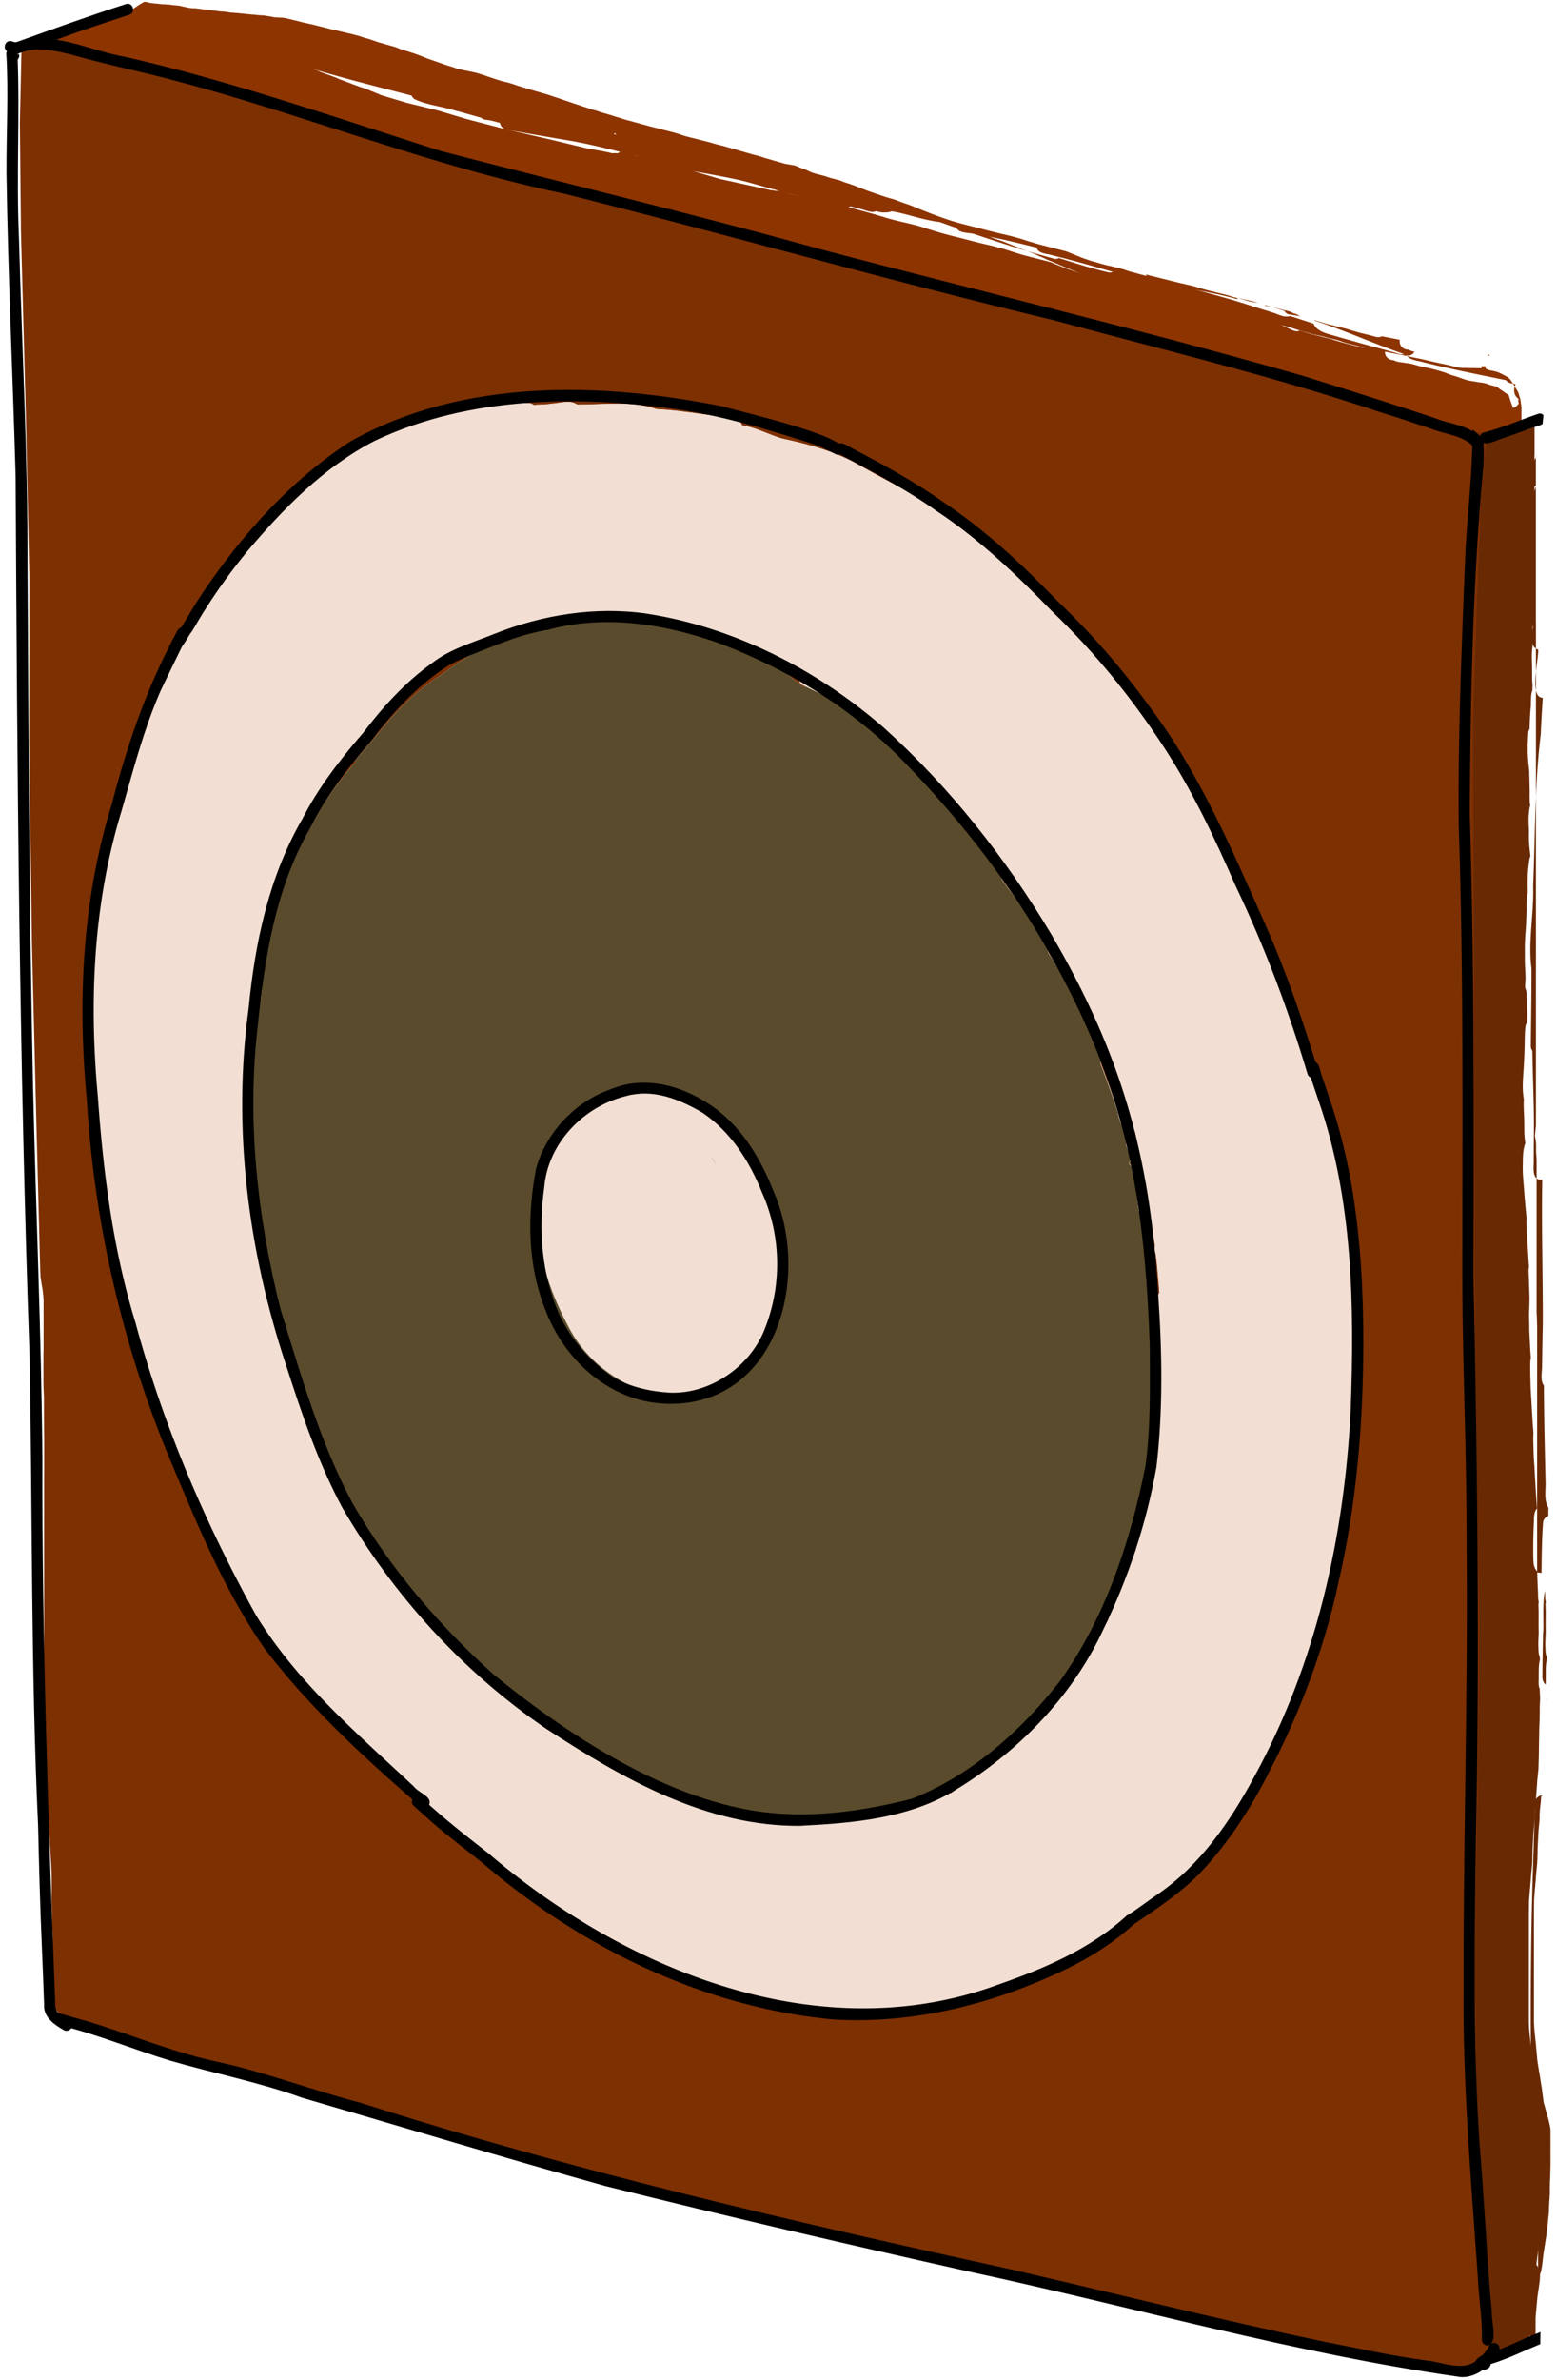
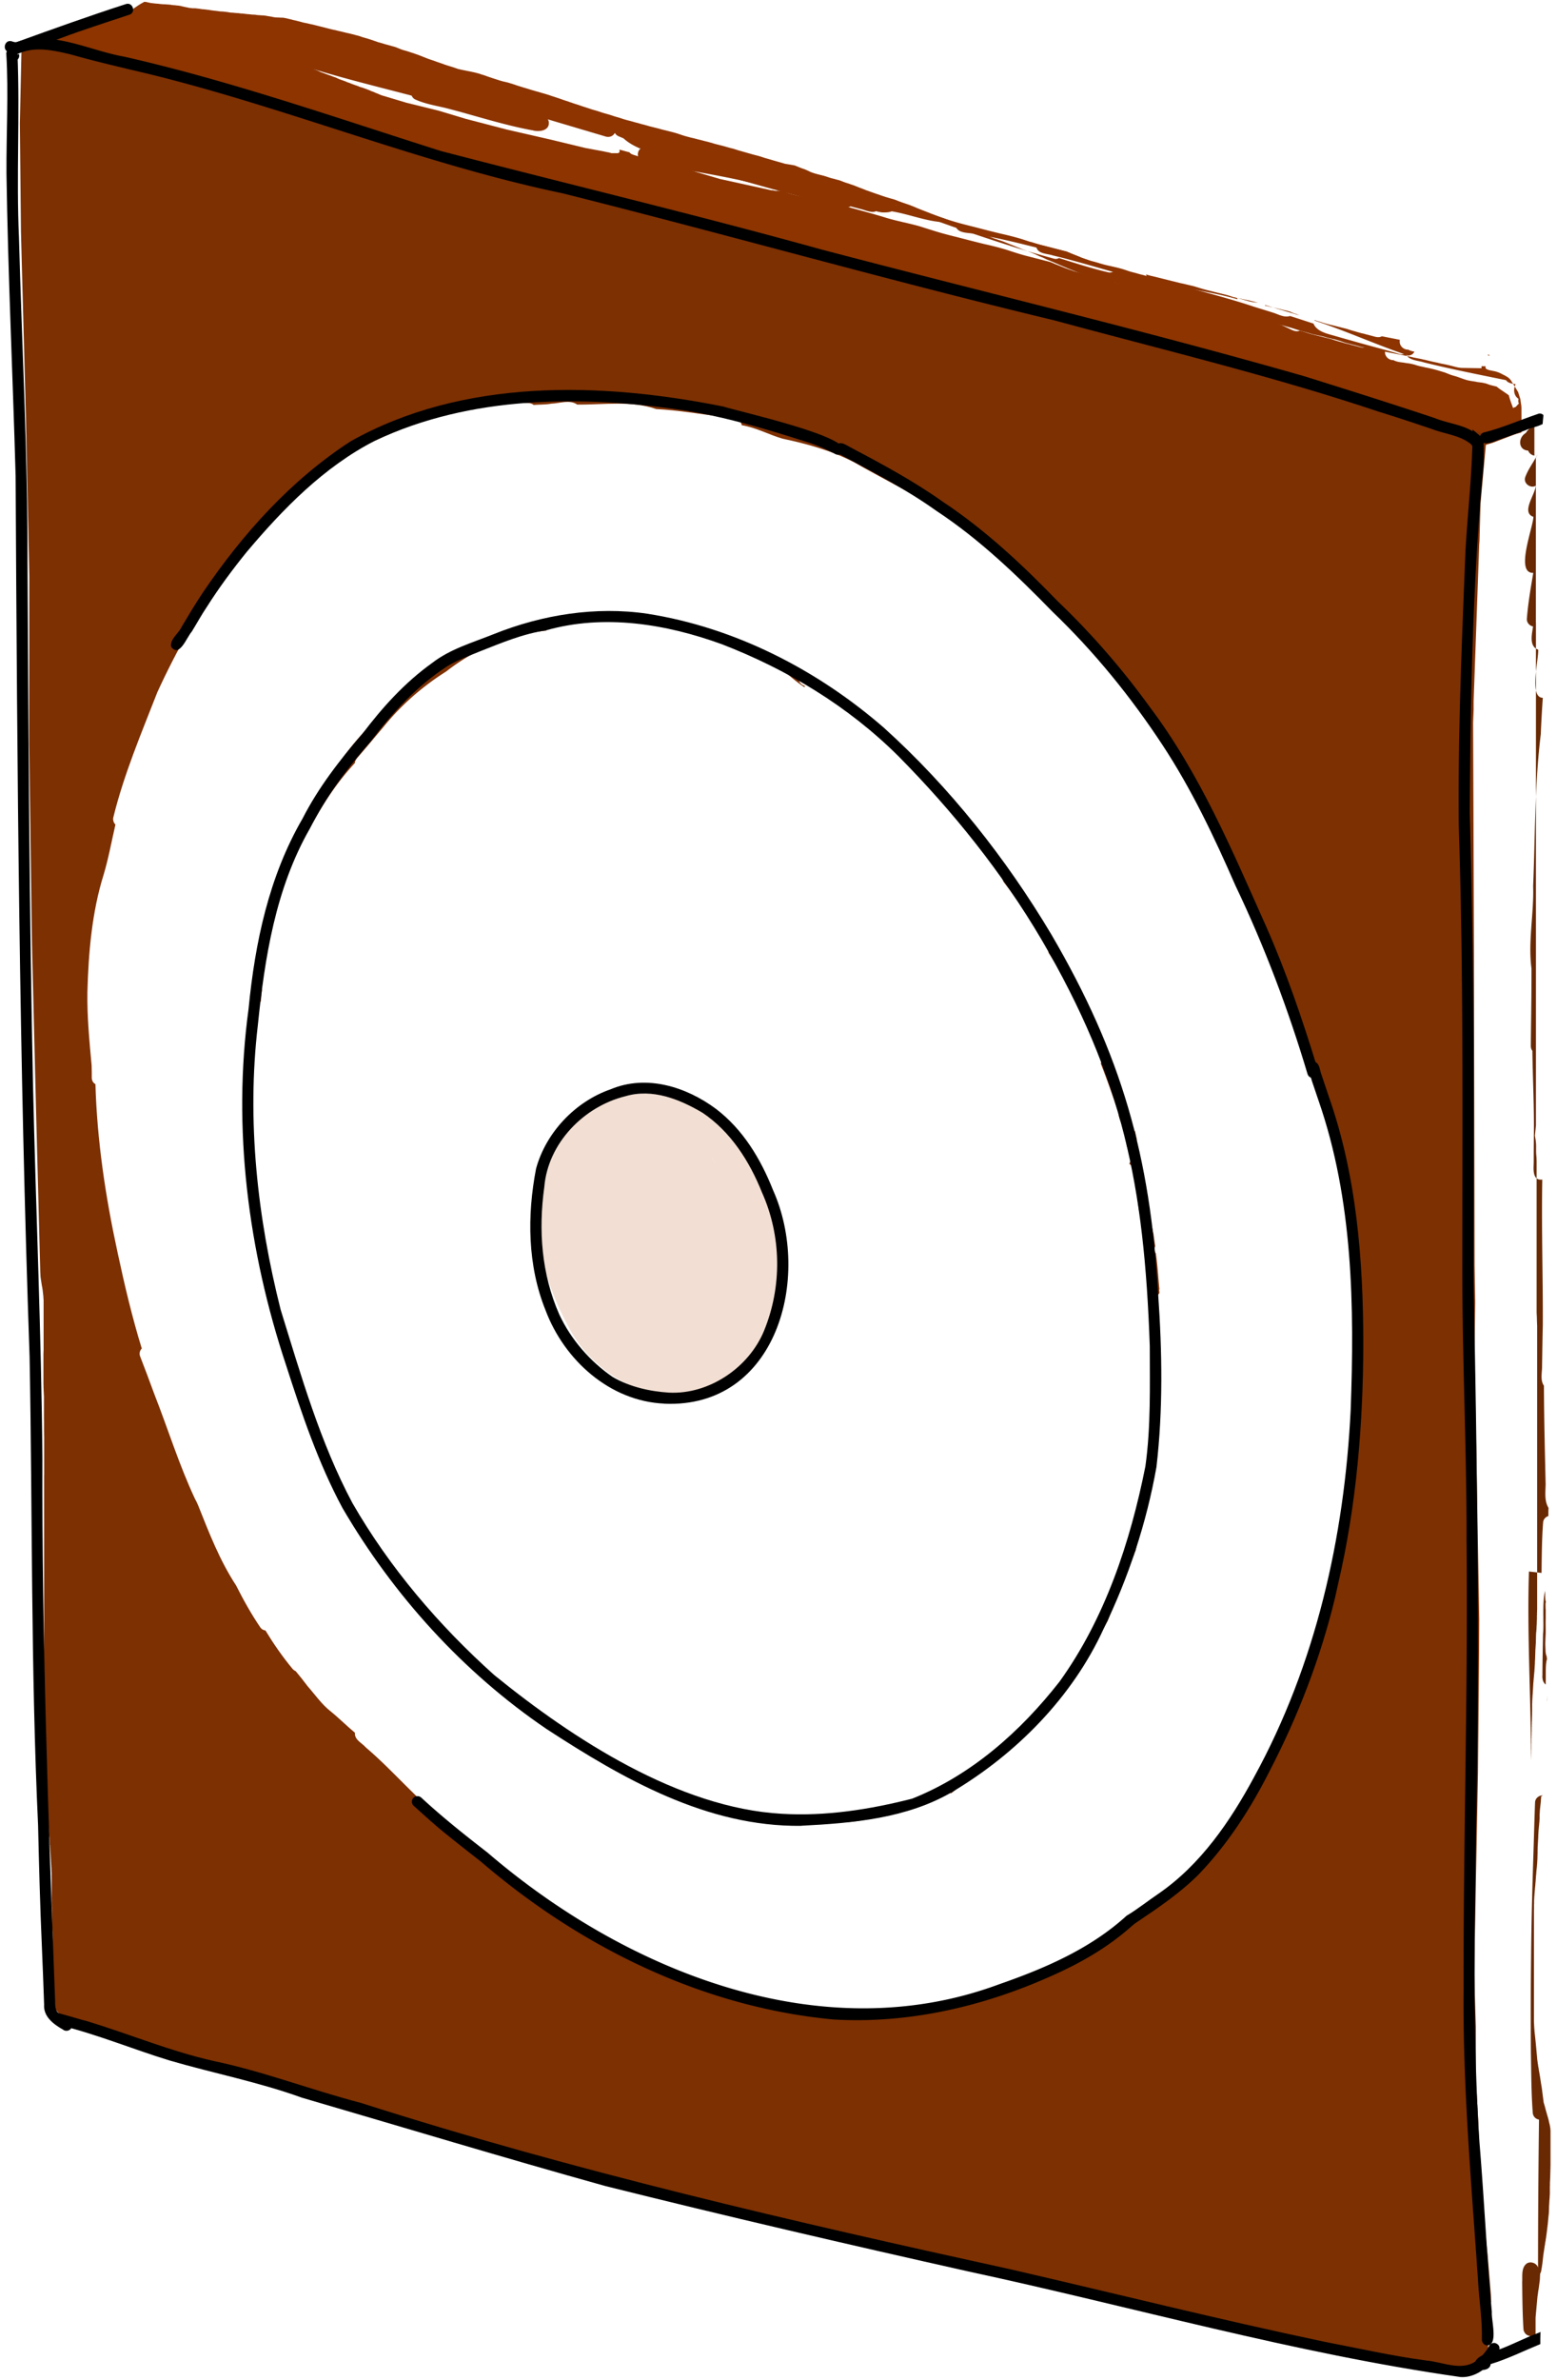
<svg xmlns="http://www.w3.org/2000/svg" id="Calque_2" data-name="Calque 2" viewBox="0 0 209.33 319.85">
  <defs>
    <clipPath id="clippath">
      <path d="M0 0h209.33v319.85H0z" class="cls-1" />
    </clipPath>
    <clipPath id="clippath-1">
      <path d="M1.53 0h207.8v319.09H1.53z" class="cls-1" />
    </clipPath>
    <clipPath id="clippath-2">
      <path d="M0 .01h207.75v319.84H0z" class="cls-1" />
    </clipPath>
    <style>.cls-1{fill:none}.cls-2{fill:#f2ded2}.cls-3{fill:#8d3400}.cls-7{fill:#7d3002}.cls-8{fill:#692902}</style>
  </defs>
  <g id="Calque_1-2" data-name="Calque 1" style="clip-path:url(#clippath)">
    <g style="clip-path:url(#clippath-1)">
      <path d="M200.15 47.76h-.01.01-.06c.02 0 .03 0 .05.01-.02 0-.04 0-.05-.01-.03 0-.06-.01-.08-.02l.06-.06c.01-.02.03-.03.04-.04.06.05.13.11.2.16-.05 0-.1-.02-.15-.03ZM201.85 50.15c.03.01.07.02.1.04-.04-.01-.08-.03-.12-.04ZM196.8 58.46l-11-3.64-14.73-4.44-19.45-5.4-24.43-5.9-19.58-5.34-17.71-4.66-8.23-1.82-12.15-3.36-10.31-2.59-14.91-4.43-14.55-4.96L13.8 8.15l-1.58-.44c-.45-.06-.87-.16-1.26-.35L5.91 5.95l.05-.47h.02L6 5.46l.02-.02h.02l.02-.02.03-.02.02-.02h.03l.03-.02.03-.02.03-.02.03-.02.03-.02.03-.02.04-.02.03-.02.04-.02.04-.02.04-.02.04-.02.04-.02.05-.02.04-.02.05-.02.05-.02.05-.02.04-.02.05-.02.05-.02.05-.02.05-.02.05-.02.04-.02.05-.02.05-.02.05-.02.05-.02.05-.02.05-.02.05-.02.05-.02.06-.02.06-.03.05-.02.06-.02.06-.03.06-.02.06-.03.06-.02.06-.02.05-.03.06-.02.05-.02.06-.02.05-.02.05-.02.05-.02.05-.02.06-.02.06-.02.05-.02.05-.02.06-.02.05-.02.06-.02.06-.02.06-.02.07-.02.06-.02.06-.03.06-.02.07-.02.05-.02.06-.02.06-.02.05-.02.06-.02.05-.02.05-.02.06-.02.05-.02.06-.02.06-.02.06-.02.06-.02.06-.02.07-.02.07-.02.07-.02.06-.02.07-.02.07-.02.07-.02.07-.02.06-.02.06-.02.06-.02.06-.02.06-.02.06-.02.06-.02.06-.02.06-.02.06-.02.07-.02.06-.02.07-.02.07-.02.07-.02.08-.02.07-.02.08-.02.08-.02.08-.02.08-.02.08-.03.08-.02.08-.02.08-.02.08-.02.08-.02.08-.03.07-.02.07-.02.08-.02.07-.02.07-.02.07-.02.06-.02.07-.02.07-.02.07-.02.07-.02.07-.02.07-.02.06-.02.07-.02.06-.02.06-.02.07-.02.05-.02.06-.02.05-.02.05-.02.06-.02.05-.02.05-.02.05-.02.05-.02.05-.02.05-.02.05-.02.05-.02.05-.02.05-.02.04-.02.05-.02.04-.02.05-.02.04-.02.04-.02.04-.02.04-.02.04-.02.04-.02.04-.02.04-.02.04-.02.04-.02.04-.02.04-.02.04-.02.04-.02.04-.02.05-.02.04-.02.04-.02.05-.02.04-.02.05-.02.04-.02.04-.02.04-.02.04-.02.04-.02.04-.02.04-.02.04-.02.03-.02.04-.02.03-.02.04-.02h.03l.03-.02.03-.02.03-.02.04-.02h.03l.03-.02.03-.02h.03l.03-.02.03-.02h.03l.03-.02.03-.02h.02l.03-.02h.03l.02-.02h.03l.03-.02h.02l.03-.02h.02l.03-.02h.02l.03-.02h.02V1.3c.05.04.1.07.16.1.5.23 1.05.32 1.59.43.32.07.64.14.95.2.19.26.52.38.83.46.24.06.48.11.73.16l.49.09h.01c.2.12.45.18.68.22-.04 0-.08-.02-.12-.02.09.02.17.04.25.05-.04 0-.08-.02-.12-.03.65.15 1.3.3 1.95.41.66.12 1.33.27 2 .36h-.01.05-.03.06c.25.04.5.09.76.13l.78.21c.1.02.2.05.29.07h.01l.02.01h.02l.03.02h.02l.02.02.02.02h.02l.02.02h.03l.02.02h.02l.03.02h.02l.02.02h.03l.02.02h.03l.03.02.02.02h.03l.03.02.03.02h.03l.02.02.03.02h.03l.03.02h.02l.03.02h.03l.03.02h.02l.03.02h.03l.03.02.02.02h.03l.03.02h.02l.03.02.03.02h.02l.03.02h.02l.02.02h.02l.02.02.02.02h.02l.02.02h.02l.02.02h.04l.02.02h.02l.02.02h.02l.02.02.03.02h.02l.02.02h.02l.03.02h.02l.03.02h.02l.02.02h.03l.02.02h.02l.03.02h.02l.02.02h.02l.03.02h.02l.02.02h.03l.02.02h.03l.02.02.03.02h.03l.02.02h.03l.03.02.03.02h.02l.03.02h.03l.02.02.03.02h.03l.02.02h.03l.02.02h.03l.02.02h.03l.02.02h.03l.02.02.03.02h.02l.02.02h.07l.03.02h.02l.02.02h.02l.02.02h.03l.02.02h.02l.02.02h.07l.02.02h.02l.02.02h.02l.03.02h.02l.02.02h.02l.02.02h.06l.02.02h.03l.02.02h.02l.02.02h.03l.02.02h.03l.02.02h.03l.02.02h.05l.02.02h.03l.02.02h.02l.03.02h.02l.02.02h.03l.02.02h.05l.02.02h.02l.03.02h.03l.02.02h.03l.02.02h.03l.02.02h.06l.02.02h.06l.02.02h.05l.02.02h.05l.02.02h.05l.02.02h.07l.02.02h.03l.02.02h.03l.02.02h.02l.03.02h.05l.02.02h.02l.03.02h.02l.03.02h.02l.03.02h.03l.03.02.03.02h.03l.03.02h.03l.03.02h.04l.03.02h.03l.03.02h.03l.03.02h.03l.03.02h.03l.03.02h.03l.03.02h.03l.03.02h.08l.03.02h.03l.03.02h.03l.02.02.03.02h.03l.03.02H34l.03.02h.03l.03.02h.03l.03.02h.03l.03.02h.03l.03.02h.03l.03.02h.03l.03.02h.03l.03.02h.03l.03.02.02.02h.03l.03.02h.03l.03.02h.02l.03.02h.03l.02.02h.03l.03.02h.02l.03.02h.03l.02.02h.03l.02.02h.03l.02.02h.02l.03.02h.06l.03.02h.02l.02.02h.02l.02.02h.05l.02.02h.02l.03.02h.02l.02.02h.08l.02.02h.03l.02.02h.03l.02.02h.03l.02.02h.03l.02.02h.03l.02.02h.03l.02.02h.03l.02.02h.02l.03.02h.02l.03.02h.02l.03.02h.02l.03.02h.03l.02.02h.03l.03.02.04.02h.03l.03.02h.03l.03.02h.03l.03.02h.03l.03.02h.03l.03.02h.03l.02.02h.03l.03.02h.03l.02.02h.03l.03.02h.03l.03.02h.03l.03.02h.04l.03.02.03.02h.03l.03.02h.03l.03.02h.04l.03.02h.03l.03.02.03.02h.02l.03.02h.03l.03.02h.03l.02.02h.03l.03.02h.03l.03.02.03.02h.03l.03.02h.03l.03.02h.03l.04.02.03.02h.04l.03.02.04.02h.03l.04.02.03.02h.03l.04.02h.03l.03.02h.04l.03.02h.03l.04.02h.03l.03.02h.04l.04.02.03.02h.04l.04.02.03.02h.04l.04.02h.04l.03.02h.04l.03.02h.04l.03.02h.04l.03.02h.03l.03.02h.03l.03.02h.03l.03.02h.03l.03.02h.03l.03.02h.03l.03.02h.03l.03.02h.03l.03.02h.04l.03.02h.02l.03.02h.03l.03.02h.03l.02.02h.03l.03.02h.03l.03.02.02.02h.03l.03.02h.03l.03.02h.02l.03.02h.03l.02.02h.08l.03.02h.02l.03.02h.07l.03.02h.02l.03.02h.05l.03.02h.02l.03.02h.03l.03.02h.02l.03.02h.03l.02.02h.03l.03.02h.02l.03.02h.02l.03.02h.07l.02.02h.03l.02.02h.02l.02.02h.07l.02.02h.02l.02.02h.05l.02.02h.06l.02.02h.04l.02.02h.06l.02.02h.04l.02.02h.02l.02.02h.04l.02.02h.02l.02.02h.06l.02.02h.06l.02.02h.02l.02.02h.05l.02.02h.02l.02.02h.05l.02.02h.02l.03.02h.02l.02.02h.02l.02.02h.02l.02.02h.04l.02.02h.02l.02.02h.02l.02.02h.02l.02.02h.02l.02.02h.04l.02.02h.02l.02.02h.02l.02.02h.02l.02.02h.02l.02.02h.06l.02.02h.02l.02.02h.03l.02.02h.02l.03.02h.02l.03.02h.02l.03.02h.02l.02.02h.03l.02.02h.02l.02.02h.03l.02.02H43l.02.02h.03l.02.02h.02l.03.02h.02l.03.02h.02l.03.02h.03l.03.02h.03l.03.02h.03l.03.02h.03l.03.02h.03l.03.02.03.02h.03l.03.02h.03l.04.02.03.02h.03l.03.02.03.02h.03l.03.02h.03l.03.02h.03l.03.02h.03l.03.02h.02l.03.02h.03l.03.02h.03l.02.02h.03l.03.02h.03l.03.02h.02l.03.02h.03l.03.02h.03l.03.02h.03l.03.02.03.02h.03l.02.02h.03l.03.02h.03l.02.02h.03l.03.02h.03l.02.02h.03l.03.02h.03l.03.02H45l.03.02h.03l.03.02h.02l.03.02h.03l.03.02.03.02h.03l.03.02.02.02h.03l.03.02.03.02h.02l.03.02h.03l.03.02.02.02h.03l.03.02.03.02h.03l.03.02h.03l.03.02h.04l.03.02.03.02h.03l.03.02h.03l.03.02h.03l.03.02h.03l.02.02h.03l.03.02h.02l.03.02h.03l.02.02h.03l.03.02h.03l.03.02h.02l.03.02h.03l.02.02h.03l.03.02.02.02h.03l.03.02h.02l.03.02.03.02h.03l.03.02h.03l.03.02h.03l.03.02h.03l.04.02h.03l.03.02h.03l.03.02.03.02h.03l.03.02h.03l.02.02.03.02h.03l.03.02h.03l.03.02.03.02h.03l.03.02h.04l.03.02h.03l.03.02.04.02h.03l.03.02h.03l.04.02.03.02h.03l.03.02h.03l.04.02h.03l.03.02h.03l.04.02.03.02h.04l.03.02.04.02h.03l.04.02.03.02.04.02h.03l.04.02.03.02h.03l.04.02h.03l.04.02h.03l.03.02h.04l.03.02h.04l.03.02h.03l.04.02.03.02h.03l.03.02h.03l.03.02h.03l.03.02h.02l.03.02h.03l.03.02h.02l.03.02h.03l.02.02h.03l.03.02h.03l.03.02h.03l.03.02.03.02h.02l.03.02h.03l.03.02h.02l.03.02h.03l.02.02h.02l.03.02h.02l.02.02h.02l.02.02h.02l.02.02h.02l.02.02h.04l.02.02h.02l.02.02H50l.02.02h.06l.02.02h.02l.02.02h.02l.02.02h.05l.03.02h.02l.02.02h.02l.02.02h.02l.02.02h.02l.02.02h.02l.02.02h.05l.02.02h.02l.02.02h.02l.02.02h.02l.02.02h.06l.02.02h.02l.02.02h.03l.02.02h.02l.03.02h.02l.03.02.02.02h.03l.03.02h.03l.03.02.03.02h.03l.04.02.03.02h.04l.03.02.04.02h.03l.02.02h.02l3.27.98 4.27 1.05 3.73 1.12 5.52 1.44 5.85 1.34 4.73 1.14 2.44.45.05.02h.05l.05.02h.05l.05.02h.05l.04.02h.04l.04.02h.08l.03.02h.1l.03.02h.03l.03.02h.06l.03.02h.02l.03.02h.07l.02.02h.04l.02.02H83.09v-.02h.02l.02-.02h.02l.02-.02h.02l.02-.02h.02v-.02h.04v-.02l.02-.02v-.34c.45.12.89.25 1.34.36.09.12.22.22.36.27.23.1.48.16.72.24.34.1.68.21 1.03.3-.04 0-.07-.02-.11-.03.27.07.53.14.79.21s.02 0 .02 0c.02 0 .04 0 .05.02h.03s.09.02.13.04c.1.02.19.05.29.07-.02 0-.03-.01-.05-.02.02 0 .04.01.06.02s.02 0 .02 0h.01c.05.01.09.02.14.04.02 0 .04.01.06.02h.03a99.921 99.921 0 0 0 2.08.53h.01s.03 0 .04.01l1.41.36h.03-.03.03s.02 0 .03.01c.03 0 .07.02.1.02h.02c.02 0 .03 0 .05.01l1.8.58 3.04.89 6.87 1.51H103.91l.02.02h.08l.02.02h.06l.02.02h.08l.02.02H104.96v-.02h.04v-.02h.02v-.04h.02v-.1l.11.03h.02c.07.11.17.18.28.25l.02.01c.06.04.12.06.18.09.07.03.15.05.22.07h-.04c.79.25 1.6.43 2.42.57.79.2 1.59.34 2.39.53.51.12 1.02.25 1.52.38.32.08.67.19 1.01.2 1.82.48 3.64.98 5.45 1.51.14.05.29.09.43.13h-.02c.78.24 1.55.42 2.34.61.82.19 1.63.37 2.43.61l-.12-.03.2.06.21.06h-.03c.94.29 1.88.6 2.83.86.88.24 1.76.45 2.64.68.97.25 1.93.5 2.9.73.95.21 1.89.45 2.83.73.92.3 1.84.61 2.77.85.79.2 1.59.41 2.38.61l.81.21h.02l.04.03h.04l.04.03.04.02h.04l.04.03.04.02h.04l.04.03.04.02h.04l.04.03.05.02.04.02.05.02.05.02.05.02.05.02.05.02.05.02.05.02.05.02.05.02.05.02.05.02.05.02.05.02.05.02.05.02.05.02.05.02.05.02.05.02.05.02.05.02.05.02.05.02.05.02.05.02.05.02.05.02.05.02.05.02.05.02.05.02.05.02h.05l.05.03.05.02.05.02.05.02h.05l.05.03.05.02.05.02h.05l.05.03.05.02h.05l.05.03.05.02.05.02h.05l.05.03.05.02.05.02h.05l.05.03h.05l.05.03h.05l.04.02.05.02h.05l.05.02.05.02h.05l.05.02.05.02h.05l.05.02.05.02h.05l.05.03h.05l.05.03h.05l.05.03h.05l.05.03h.05l.05.03h.05l.05.03h.05l.05.03h.05l.05.02.04.02h.05l.04.02h.05l.04.03h.04l.04.02h.04l.04.02h.04l.04.02h.04l.04.02h.04l.04.02h.04l.04.02h.04l.05.02h.04l.04.02h.05l.04.02h.05l.05.02h.05l.05.02h.05l.05.02h.05l.05.03h.05l.05.02h.05l.05.02h.05l.05.02.05.02h.05l.04.02h.05l.05.02h.05l.05.02h.04l.05.03h.05l.04.02h.05l.04.02h.05l.05.03h.04l.05.02h.05l.05.03h.05l.05.03h.05l.05.03h.05l.05.03h.05l.05.03h.05l.05.03h.05l.05.03.05.02h.05l.05.03.05.02h.05l.05.03.05.02.05.02h.05l.05.03.05.02h.05l.05.03h.05l.05.03h.05l.05.03h.05l.05.02h.05l.04.03h.05l.05.02h.05l.05.02.05.02h.05l.05.02.05.02h.05l.05.03h.05l.05.03h.05l.05.03h.05l.05.02.05.02h.04l.04.02h.04l.04.02h.04l.04.02h.04l.04.02h.04l.04.02h.04l.04.02h.04l.04.02h.05l.04.03h.04l.04.02h.04l.04.02h.04l.04.03h.04l.04.02h.04l.04.02h.04l.04.02h.04l.04.02h.04l.04.02h.04l.04.03h.04l.05.02h.04l.05.03h.04l.05.02h.04l.05.02h.04l.04.02h.05l.04.02h.04l.05.02h.04l.04.02h.04l.04.02h.05l.04.02h.04l.04.02h.04l.04.02h.04l.04.02h.04l.04.02h.04l.04.02h.04l.04.02h.04l.04.02h.04l.04.02h.04l.04.02h.04l.04.02h.04l.04.02h.04l.04.02h.04l.04.02h.04l.04.02h.04l.04.02h.04l.04.02h.04l.04.02h.04l.04.02h.04l.04.02h.04l.04.02h.04l.04.02h.04l.04.02h.04l.04.02h.04l.04.02h.04l.04.02h.04l.04.02h.04l.04.02h.04l.04.02h.04l.04.02h.04l.04.02h.04l.04.02h.04l.05.02h.04l.04.02h.04l.04.02h.04l.04.02h.04l.04.02h.04l.04.02h.04l.04.02h.04l.04.02h.04l.04.02h.04l.04.02h.04l.04.02h.04l.05.02h.04l.04.02h.05l.05.02h.05l.05.02h.04l.05.02h.05l.04.02h.05l.04.02h.04l.04.02h.04l.04.02h.04l.04.02h.04l.04.02h.04l.04.02h.05l.04.02h.04l.05.02h.05l.04.02h.05l.05.02.05.02h.04l.05.02h.05l.04.02h.05l.05.02h.04l.05.03h.04l.05.02h.05l.05.03h.05l.05.03.05.02h.05l.05.03h.05l.05.03h.05l.05.03h.05l.04.03h.05l.05.03h.04l.04.02h.05l.04.03h.04l.04.02h.04l.04.03h.04l.04.02h.05l.04.02.04.02h.05l.04.02h.05l.05.03h.05l.05.02.05.02h.05l.05.02.05.02h.05l.04.02h.05l.05.03h.05l.05.02h.05l.05.02.05.02h.04l.05.02h.05l.04.02h.05l.05.03h.04l.04.02h.05l.05.02h.05l.04.03h.05l.05.02h.05l.04.02h.05l.04.03h.05l.04.02h.05l.04.02h.04l.04.02h.04l.04.02h.04l.04.02h.05l.04.02h.05l.05.02h.04l.05.02.05.02h.05l.05.02h.05l.05.02.05.02h.05l.04.02h.05l.04.02.05.02h.04l.04.02h.04l.04.02h.04l.05.03h.04l.05.02.05.02h.05l.05.03h.05l.05.03.05.02.05.02h.05l.05.03.05.02h.05l.05.03h.05l.05.03h.05l.05.02h.05l.05.02h.05l.04.02.05.02h.05l.05.02h.05l.05.02h.05l.05.02h.05l.05.02h.05l.05.02h.05l.05.02h.05l.04.02h.05l.05.02h.04l.05.02h.04l.05.02h.04l.04.02h.05l.05.02h.04l.05.02h.05l.04.02h.05l.05.02h.05l.05.02h.04l.05.02h.05l.05.02h.04l.05.02h.04l.04.02h.04l.04.02h.04l.04.02h.04l.04.02h.04l.04.02h.04l.04.02h.04l.04.02h.04l.04.02h.04l.04.02h.04l.04.02h.04l.05.02h.04l.05.02h.04l.05.02h.04l.05.02h.05l.04.02h.05l.04.02.05.02h.05l.04.02h.05l.04.02h.05l.04.02h.04l.05.02h.04l.04.02h.04l.05.02h.04l.04.02h.04l.04.02h.04l.04.02h.05l.04.02h.04l.04.02h.04l.05.02h.04l.04.02h.04l.05.02h.04l.04.02h.05l.04.02h.05l.04.02h.05l.05.02h.05l.05.02h.05l.05.02h.05l.05.02.05.02h.05l.04.02h.05l.05.02h.04l.04.02h.05l.04.02h.05l.04.02h.05l.04.03h.05l.05.02h.04l.05.02h.05l.05.03h.05l.05.02.05.02h.05l.05.02h.05l.05.03h.05l.05.02h.04l.05.02h.05l.04.02h.05l.04.02h.05l.05.03h.05l.05.02.05.02h.05l.05.03h.05l.05.02h.02c.25.11.53.24.8.31h.02c.43.18.84.38 1.26.58.42.2.85.41 1.32.21h.02c.38.12.75.23 1.12.35.41.13.83.23 1.25.33.65.16 1.3.33 1.95.49a13.456 13.456 0 0 0 .98.3c.27.08.54.16.8.23.14.04.28.07.42.1.08.02.17.04.25.07l.93.24c.29.08.58.18.89.16.13-.01.27-.05.39-.11h.03l.05.02h.05l.05.02h.05l.05.02h.05l.05.02h.05l.05.02h.06l.05.02h.05l.05.02h.05l.05.02h.05l.06.02h.05l.05.02h.06l.05.02h.05l.05.02h.05l.06.02h.05l.05.02h.05l.05.02h.05l.06.02h.05l.05.02h.05l.05.02h.05l.05.02h.05l.05.02h.05l.05.02h.05l.05.02h.05l.05.02h.06l.05.02h.02c-.02.12-.03.25-.01.38.07.57.61.96 1.14.94.06.04.12.07.2.1.1.04.2.06.3.1-.01 0-.02 0-.03-.01.32.09.66.11.98.16l.17.03c-.04 0-.08-.02-.12-.02.25.05.49.06.74.11.07.01.14.03.21.05.02 0 .05 0 .07.01.1.02.2.05.29.07.34.11.66.21 1 .27.25.05.48.12.73.16-.04 0-.07-.02-.11-.02.12.02.24.04.36.07-.04 0-.08-.02-.11-.02.59.12 1.18.28 1.75.46.01 0 .02 0 .04.01.12.04.25.08.38.12-.02 0-.05-.02-.07-.03.04.01.07.02.11.04.24.09.47.19.71.28.29.11.59.18.88.27.22.07.44.16.66.23-.01 0-.03 0-.04-.01.32.11.63.23.96.3.31.07.63.11.95.16.09.02.17.04.26.05-.04 0-.09-.02-.13-.02.03 0 .07.01.1.02.03 0 .05.01.08.02h.09l.18.03h-.02.02c.02 0 .04 0 .06.01h.04c.02 0 .04.01.06.01h.03-.01.08-.03c.23.05.46.09.68.15.11.04.22.09.33.12h-.02c.33.11.68.18 1.02.27h.03c.14.12.29.24.45.35.4.27.8.54 1.19.82.22.86.57 1.69.89 2.5.09.22.18.45.26.67.04.14.09.29.12.43V58.2l-3.46 1.32-3.53 1.03-2.47-.72Z" class="cls-3" />
      <path d="M206.12 148.66s.03.05.04.07c0 .01.02.03.02.04a.673.673 0 0 0-.07-.11Z" class="cls-8" />
-       <path d="m200 314.67-.48-4.68.2-.03-1.66-19.96-.76-24.1.52-27.01.25-26.83-.7-41.32-.08-41.27-.12-31.68.54-13.54.46-15.94.77-8.52 2.61-1.29 1.27-.37 2-.76 1.48-.45V81.57c0 .11-.02.23-.03.34-.18.23-.19.56-.2.85v.4c-.02.16-.03.32-.03.48-.01.47 0 .94.01 1.4 0 .18-.01.35-.01.53 0 .25-.01.51-.02.77 0 .15 0 .29.03.43-.02.11-.03.21-.04.32-.02.25-.05.51-.06.77-.02.55.02 1.11.03 1.66 0 .3-.01.6 0 .89v-.09.49-.03c0 .24 0 .47.02.71.01.19.03.38.04.57 0 .25-.02.49-.02.73-.15.32-.16.7-.18 1.05-.02.31-.02.62-.02.94-.04.42-.08.83-.1 1.25-.03.53-.06 1.06-.07 1.6v.31c-.11.16-.17.35-.18.55-.07 1.13-.12 2.26-.04 3.39.04.59.11 1.18.17 1.77v.14c.03.84.04 1.68.06 2.53 0 .41-.02.82 0 1.23 0 .25.02.49.07.73-.04.09-.07.19-.09.29 0 .05-.02.1-.02.15-.05.38-.1.76-.11 1.14v.26c0 .48.02.97.05 1.45v.19c-.02.8 0 1.59.09 2.38l.09.79c0 .05.01.09.02.14-.05.09-.1.2-.12.3-.05.23-.08.48-.1.72-.05.43-.11.88-.13 1.31-.04.86-.03 1.73-.01 2.59 0 .01 0 .02-.01.03-.07.28-.1.56-.11.85-.01.32-.04.64-.04.96v.51c-.02.33-.03.66-.04 1 0 .88-.1 1.75-.15 2.62-.05.89-.05 1.79-.04 2.7v-.05.43-.17.52-.17c0 .38.03.77.05 1.15.02.36.03.71.04 1.06 0 .23-.02.46-.04.69-.01.17-.03.33-.02.5.02.19.07.36.16.52.02.23.03.45.05.67.05.78.07 1.55.09 2.33v.27c0 .32 0 .65-.02.98-.15.21-.23.45-.25.71-.08.8-.07 1.6-.09 2.41-.02.92-.06 1.84-.11 2.75-.09 1.49-.27 3.01 0 4.48-.02.31-.02.62-.02.93v-.17c0 .48.03.95.05 1.43.02.36.02.71.03 1.07v.68-.17c0 .5.01 1.01.06 1.51.02.22.05.43.08.64-.07.12-.11.26-.13.4-.17.59-.18 1.2-.2 1.81-.02.78-.03 1.57.03 2.35.14 1.79.27 3.59.46 5.39v-.02c0 .08 0 .17.01.25-.02.16-.03.31-.02.48 0 .29.02.59.03.89.04.67.06 1.34.12 2.02.08 1.01.11 2.03.19 3.05v.06c-.04.13-.06.27-.05.41l.12 3.53v.27c0 .62-.03 1.23-.05 1.85-.02.53.01 1.06.02 1.59 0 .48 0 .96.03 1.43v-.16c.05 1.07.09 2.14.18 3.2-.1.5-.08 1.02-.08 1.54-.01.59.02 1.18.04 1.77 0 .4.01.8.04 1.2.09 1.37.15 2.73.24 4.11.04.5.07 1 .11 1.49 0 .13-.01.26-.02.39-.02.48.01.96.02 1.44.02.53.02 1.06.05 1.59v-.02c0 .09.01.18.02.28v-.11c0 .12.01.24.02.36.01.19.02.38.04.56v-.19c0 .24.02.48.03.71.01.25.03.5.04.75 0 .08.01.16.01.24 0 .08.01.16.02.24v-.07.23-.09c.04.87.11 1.74.16 2.61v-.07c.02.43.06.86.09 1.29-.15.18-.26.4-.32.64-.1.4-.08.86-.1 1.27-.02.36-.04.73-.05 1.1-.03.88-.04 1.74-.04 2.62v.02c0 .57 0 1.16.05 1.73.04.42.2.8.48 1.09 0 .24.01.48.02.71.03.68.05 1.36.09 2.03.02.37 0 .75.05 1.12 0 .06.02.12.05.18v.16c-.02.06-.03.12-.03.18-.01.11 0 .23 0 .34v-.11c0 .2 0 .4.02.59v1.1-.02c-.02.64 0 1.29.01 1.93-.01.18-.02.36-.02.53-.03.51-.05 1.02-.02 1.54.02.38 0 .83.17 1.18.01.13.02.27.04.39-.04.12-.06.25-.09.38s0 .02 0 .02v.04c0 .03-.01.06-.02.09-.05.42-.06.84-.06 1.26v-.07V225.65v-.07.12-.06c0 .38-.05.82.08 1.19.02.04.03.08.05.11l.06 1.34v.08l-.01.09v.09l-.01.09v.09l-.01.09v.09l-.01.08v.26l-.01.08V230.37l-.01.08v.4l-.01.08v.25l-.01.08v.27l-.01.09v.09l-.01.09v.27l-.01.09v.26l-.01.08v.56l-.01.08v.4l-.01.09v.27l-.01.09V234.62l-.01.08V235.51l-.01.09V236.05l-.01.09v.27l-.01.09v.27l-.01.09v.27l-.01.08v.27l-.01.09v.09l-.01.09v.09l-.02.1v.1l-.02.1v.1l-.02.1v.11l-.02.1v.1l-.02.1v.1l-.02.1v.09l-.02.09v.09l-.02.09v.09l-.01.09v.09l-.01.09v.09l-.01.1v.1l-.02.1v.1l-.01.1v.1l-.02.1v.1l-.01.1v.1l-.02.1v.1l-.01.09v.09l-.01.09v.09l-.01.09v.09l-.01.09v.09l-.01.09v.09l-.02.09v.09l-.01.09v.09l-.01.09v.09l-.02.09v.09l-.02.09v.09l-.02.09v.09l-.02.09v.09l-.02.09v.09l-.02.09v.09l-.01.09v.08l-.01.09v.08l-.01.08v.08l-.01.08v.55l-.01.08v.08l-.01.08v.08l-.01.08v.08l-.02.08v.08l-.01.09v.08l-.02.09v.08l-.02.09v.09l-.01.09v.09l-.02.08v.08l-.01.09v.08l-.01.08v.08l-.01.08v.08l-.01.08v.08l-.01.08v.25l-.01.09v.09l-.01.09v.09l-.01.09v.09l-.01.09v.09l-.01.1v.09l-.01.09v.09l-.01.09v.09l-.01.09v.27l-.01.09V249.26l-.01.09v.27l-.01.09v.27l-.01.09v.09l-.01.09v.09l-.01.09v.09l-.01.09v.09l-.02.09v.09l-.01.09v.09l-.02.09v.1l-.02.09v.09l-.02.1v.1l-.02.1v.1l-.01.1v.1l-.02.1v.1l-.02.1v.1l-.01.1v.1l-.02.1v.1l-.01.1v.1l-.02.1v.1l-.02.1v.1l-.01.09v.1l-.02.09v.09l-.02.09v.09l-.01.09v.09l-.02.09v.09l-.01.09v.09l-.02.1v.09l-.01.1v.1l-.02.09v.1l-.01.1v.1l-.01.09v.1l-.01.09V256.03l-.01.1v.69l-.01.1V271.9l.01.11v.1l.01.11v.11l.01.11v.1l.01.11v.1l.02.1v.1l.01.1v.1l.02.1v.1l.02.09v.09l.02.1v.09l.02.09v.09l.02.1v.09l.02.09v.1l.02.09v.1l.02.1v.1l.02.1v.1l.02.1v.11l.02.11v.11l.02.11v.11l.02.11v.11l.02.11v.11l.02.11v.11l.02.11v.11l.02.11v.11l.02.11v.11l.02.11v.11l.03.11v.11l.03.11v.12l.03.11.02.11v.11l.03.11.02.11.02.11.02.11v.11l.03.11.02.11.02.11.02.11.02.12.02.12.02.12.02.12.02.13.02.13.02.13.02.13.02.13.02.13.02.13.02.12.02.12.02.12.02.11.02.11v.1l.03.09v.09l.02.08v.07l.2 1.53.01.04.02.05.02.06.02.07.02.07.02.08.03.08.02.08.02.08.02.08.02.07.02.08.02.08.02.07.02.07.02.07.02.07.02.07.02.07.02.07.02.07.02.07.02.07.02.07.02.07.02.06v.14-.07c0 .62-.02 1.25-.01 1.88V287.17v-.06.16-.06c0 .3.04.6.05.9 0 .1 0 .2.01.3v.13c-.04.19-.04.4-.04.59 0 .33-.01.66-.01.99v.81c-.02.95-.05 1.89-.07 2.83 0 .16 0 .33-.01.49V295.38c0 .11-.01.23-.01.34 0 .07 0 .13.02.19v2.79l-.01.11v.11l-.02.11v.11l-.03.11v.11l-.02.12-.02.12v.11l-.02.12-.02.12v.11l-.03.12v.11l-.03.11v.11l-.03.11v.11l-.03.11v.11l-.03.11-.02.11v.11l-.03.12-.02.11-.02.11-.02.11v.11l-.03.11-.02.11-.02.11v.11l-.03.11-.02.11v.11l-.03.11-.02.1v.1l-.03.1v.1l-.03.1v.09l-.02.09v.09l-.02.09v.09l-.02.09v.09l-.02.09v.09l-.02.09v.09l-.02.09v.09l-.03.1v.09l-.02.1-.02.1v.1l-.03.1-.02.1v.1l-.03.1-.02.11-.02.11-.02.11-.02.11-.02.11-.02.1-.02.11-.02.11-.02.1v.1l-.03.1v.1l-.03.1v.1l-.02.1-.02.1v.1l-.02.1-.02.1v.1l-.02.1-.02.1v.1l-.03.11v.11l-.03.11-.02.11-.02.11v.11l-.03.11v.11l-.03.11v.1l-.03.11v.11l-.02.11v.11l-.02.11v.11l-.02.11v.11l-.02.11v.11l-.02.11v.11l-.02.11v.11l-.02.11v.11l-.02.11v.11l-.02.11v.11l-.02.11v.11l-.02.11v.11l-.02.11v.11l-.01.11v2.8l.01.14v.14l.02.14v.13l.02.08-3.15 1.61-2.64 1.06-.32-2.81Z" class="cls-8" />
      <path d="M87.69 239.12c1.15.69 2.33 1.35 3.53 1.96-7.56-2.91-14.58-7-20.99-11.99.09-.11.16-.25.2-.38 2.92 2.53 6.09 4.76 9.42 6.73 2.48 1.32 5.33 2.38 7.84 3.68ZM95.96 85.47c.05.27.21.51.44.65-1.68-.83-3.48-1.42-5.37-1.81-2.85-.92-5.8-.78-8.75-.8-1.38-.07-3-.21-4.43-.07-1.06.08-2.05.48-3.12.57-.49.05-1.01.35-1.32.75-4.91.48-9.5 2.43-13.42 5.48-3.2 2.02-6.04 4.5-8.43 7.45-1.11 1.32-2.22 2.65-3.34 3.95-.23.27-.49.54-.51.91-2.06 2.23-3.81 4.73-5.3 7.4-2.27 3.92-4.56 7.95-5.33 12.46-.71 2.65-1.26 5.42-1.74 8.14-.11.82-.41 1.7-.12 2.5-.06.52-.11 1.04-.16 1.56-1.09.41-.68 1.89-.84 2.81-.08 1.52-.11 2.84-.12 4.43-.14.22-.13.49-.13.75 0 .86-.02 1.64-.02 2.54-.31 1.76-.23 3.39-.3 5.23.11.82-.39 2.46.33 3.11-.18 4.39.49 8.82 1.3 13.15.36 1.92.79 3.81 1.29 5.69-.23.77.44 1.91.54 2.77 3.57 14.59 9.42 27.83 18.07 39.55a49.063 49.063 0 0 1-3.2-4.21c-.77-.97-2.73-5.6-4.35-5.17-1.07-2.37-2.33-4.62-3.18-7.11-1.89-5.36-4.24-10.63-6.05-16.04-1.55-5.56-2.55-11.29-3.81-16.93v.04c-2.45-12.55-2.53-25.66.65-38.12.8-3.21 1.27-6.54 2.38-9.66.85-2.42 1.98-4.79 3.12-7.11 2.85-5.18 6.04-10.17 10.42-14.2 3.47-4.34 8.49-7.09 13.47-9.43 2.74-1.28 5.76-1.92 8.55-3.14 2.94-1.04 6.28-1.02 9.39-1.02.49-.01.98 0 1.48.02.09.18.25.34.49.45 1.11.52 2.35.44 3.54.48 1.15.17 2.38.22 3.58.34l.01.01c1.43.53 2.85 1.08 4.27 1.65ZM106.28 244.86c.11.05.22.09.34.12-1.45-.09-2.9-.29-4.35-.61.54.04 1.09.06 1.64.06.59.51 1.45.26 2.16.3.06.05.13.1.21.13ZM108.23 92.22s-.06.08-.08.13c-.95-.62-1.82-1.36-2.67-2.11.05.03.1.05.16.08.03.02.06.03.09.05l.12.06c.51.28 1.02.55 1.52.83.04.35.27.66.6.83.09.04.18.08.26.12ZM155.84 173.3c.01.16.03.32.04.48-.27.28-.4.71-.2 1.11.02 3.46.07 6.93 0 10.39-.01 2.43.07 4.86.08 7.28-.14.22-.21.51-.19.88-.54 5.1-1.77 10.03-2.91 15.01-.08.14-.14.29-.18.45-.21.49-.42.99-.63 1.5-.1.13-.18.28-.23.45-.02.09-.04.17-.07.26-.46 1.11-.91 2.24-1.31 3.32-.43 1.13-.88 2.26-1.31 3.39-.61 1.1-1.23 2.21-1.86 3.3-.18.05-.35.15-.5.33-.52.88-1.05 1.75-1.6 2.61-.02.02-.04.05-.05.08 0 .02-.02.03-.03.05-1.06 1.68-2.18 3.34-3.33 4.97-.61.76-1.23 1.51-1.85 2.25-.4.41-.79.83-1.18 1.25-.12.04-.24.11-.34.2-.49.46-.99.92-1.49 1.36-.3.02-.6.17-.77.45-1.75 1.53-3.65 2.88-5.47 4.32-.86.66-1.71 1.32-2.55 2-.77-.07-1.8.52-2.54.61-2.16.68-4.32 1.37-6.45 2.2-2.45.94-4.95 1.17-7.64 1.19-1.13.06-2.25.08-3.36.05.09-.05.17-.11.24-.19.62-.01 1.25-.02 1.87-.02.38-.02 1.08.09 1.45-.2.16-.12.29-.27.36-.45 6.01-.23 11.9-1.79 17.09-4.97 2.71-1.5 5.15-3.48 7.55-5.41 1.43-1.02 2.57-2.49 3.84-3.7.27-.03.52-.18.67-.41 1.09-1.76 2.23-3.48 3.38-5.2 3.16-5 6.13-10.21 7.61-15.99 1.08-3.43 1.76-7.03 1.94-10.64.34-.18.55-.55.55-.95v-4.1c1-.62.36-2.03.35-2.98-.07-.55-.14-1.14-.21-1.68.15-.16.25-.37.25-.59-.03-1.75-.09-3.51-.13-5.25.53-.43.34-1.21.28-1.81-.11-1.02-.24-1.99-.36-3.02v-.02c-.02-.22-.05-.44-.07-.66-.02-.15-.03-.31-.05-.48.5-1.33-.29-2.86-.35-4.25.17-.19.26-.45.24-.71-.16-1.68-.48-3.33-.69-5.01-.22-1.1-.2-2.75-.61-3.73-.13-1.03-.24-2.09-.38-3.16-.25-.98.02-2.42-.91-3.05v-.03c.5-.8-.23-1.75-.38-2.57.35-1.46-.96-2.8-1.08-4.2-.73-2.27-1.52-4.48-2.39-6.71.3-.29.39-.76.21-1.15-.79-1.7-1.61-3.4-2.46-5.07-1.54-2.91-2.91-5.89-4.75-8.62-.18-1.52-1.55-2.77-2.24-4.13a77.832 77.832 0 0 0-3.82-5.42c-.8-1.92-2.1-3.66-3.23-5.41-.98-1.18-1.84-2.9-3.21-3.82-.71-.72-1.12-2.07-2.18-2.25-2.31-2.89-4.68-5.79-7.78-7.83-.82-1.14-1.81-2.12-2.89-3.01.55.33 1.09.66 1.63 1 .9.77 1.8 1.54 2.71 2.29.23.23.43.43.54.61 2.18 2.3 4.36 4.57 6.55 6.85.09.13.19.23.3.3 2.45 3.04 4.86 6.12 7.05 9.37.21.28.47.41.74.41 1.72 2.42 3.38 4.88 4.93 7.43 2.07 3.9 4.06 7.83 6.46 11.55.76 1.8 1.48 3.64 2.25 5.44.85 3.38 1.74 6.77 3.15 9.98.14.34.39.53.66.6.08.39.17.78.25 1.17-.92.68-.11 2.3 0 3.28.6 3.15 1.58 6 2.18 9.18 0 .03.02.07.04.11.07.57.16 1.14.24 1.72-.14.32-.11.7.09.98.23 1.61.32 3.23.48 4.84Z" class="cls-7" />
      <path d="m200 314.68.24 2.09-.72 1.02-1.84 1.06-2.66-.38-7.08-.9-17-3.59-22.3-5.06-19.18-4.83-23.64-5.2-.09-.02-.09-.02-.09-.02-.09-.02-.09-.02-.09-.02-.09-.02-.09-.02-.09-.02-.09-.02-.09-.02-.09-.02-.09-.02-.09-.02-.1-.02-.09-.02-.09-.02-.1-.02-.09-.02-.09-.02-.1-.02-.09-.02-.09-.02-.09-.02-.09-.02-.09-.02-.09-.02-.09-.02-.09-.02-.09-.02-.09-.02-.09-.02-.08-.02-.09-.02-.08-.02-.08-.02-.08-.02-.08-.02-.09-.02-.08-.02-.09-.02-.09-.02-.09-.02-.09-.02-.09-.02-.09-.02-.09-.02-.09-.02-.09-.02-.09-.02-.09-.02-.09-.02-.09-.02-.09-.02-.09-.02-.09-.02-.09-.02-.09-.02-.09-.02-.09-.02-.09-.02-.08-.02-.09-.02-.09-.02-.09-.02-.09-.02-.09-.02-.09-.02-.09-.02-.09-.02-.09-.02-.09-.02-.1-.02-.09-.02-.09-.02-.09-.02-.09-.02-.09-.02-.09-.02-.09-.02-.09-.02-.09-.02-.09-.02-.09-.02-.09-.02-.09-.02-.09-.02-.1-.02-.09-.02-.1-.02-.09-.02-.1-.02-.1-.02-.1-.02-.1-.02-.1-.02-.1-.02-.09-.02-.1-.02-.09-.02-.09-.02-.09-.02-.09-.02-.09-.02-.09-.02-.09-.02-.09-.02-.09-.02-.09-.02-.09-.02-.09-.02-.09-.02-.09-.02-.09-.02-.09-.02-.09-.02-.09-.02-.09-.02-.09-.02-.09-.02-.09-.02-.09-.02-.09-.02-.09-.02-.09-.02-.09-.02-.08-.02-.09-.02-.09-.02-.09-.02-.08-.02-.09-.02-.09-.02-.09-.02-.09-.02-.09-.02-.09-.02-.09-.02-.09-.02-.09-.02-.09-.02-.09-.02-.09-.02-.09-.02-.09-.02-.09-.02-.09-.02-.09-.02-.09-.02-.09-.02-.09-.02-.09-.02-.09-.02-.09-.02-.09-.02-.09-.02-.09-.02-.09-.02-.09-.02-.09-.02-.09-.02-.09-.02-.09-.02-.09-.02-.09-.02-.09-.02-.09-.03-.09-.02-.09-.02-.09-.02-.09-.02-.09-.02-.09-.02-.09-.02-.09-.02-.09-.02-.09-.02-.09-.03-.09-.02-.09-.02-.09-.02-.09-.02-.09-.03-.09-.02-.09-.02-.09-.03-.09-.02-.09-.03-.09-.02-.09-.03-.09-.02-.09-.02-.09-.02-.09-.02-.09-.02-.09-.02-.09-.02-.09-.02-.09-.02-.09-.02-.09-.02-.09-.02-.09-.02-.09-.02-.09-.02-.09-.02-.09-.02-.09-.03-.09-.02-.09-.02-.09-.03-.1-.02-.09-.03-.09-.02-.1-.03-.1-.02-.09-.03-.1-.03-.1-.02-.09-.03-.09-.02-.09-.03-.09-.02-.09-.03-.09-.02-.09-.03-.09-.02-.09-.02-.09-.03-.09-.02-.09-.02-.09-.02-.09-.02-.09-.02-.09-.02-.09-.02-.09-.03-.09-.02-.09-.02-.09-.02-.09-.03-.09-.02-.09-.02-.09-.03-.09-.02-.09-.03-.09-.02-.09-.03-.1-.02-.09-.03-.1-.02-.09-.03-.09-.02-.09-.03-.09-.02-.1-.03-.09-.02-.09-.03-.1-.02-.09-.03-.09-.02-.1-.02-.1-.03-.09-.02-.1-.02-.09-.02-.1-.02-.09-.02-.09-.02-.09-.02-.09-.02-.09-.02-.09-.02-.1-.02-.1-.02-.1-.02-.1-.02-.1-.03-.1-.02-.11-.03-.11-.03-.11-.03-.11-.03-.11-.03-.11-.03-.11-.03-.11-.03-.11-.03-.11-.03-.11-.03-.11-.03-.1-.02-.11-.03-.1-.03-.1-.02-.1-.02-.1-.02-.09-.02-.1-.02-.1-.03-.09-.02-.09-.02-.1-.02-.09-.03-.1-.02-.09-.02-.1-.02-.1-.03-.09-.02-.1-.02-.1-.02-.09-.02-.09-.02-.09-.02-.09-.02-.09-.02-.09-.02-.09-.02-.09-.02-.09-.02-.09-.02-.09-.02-.09-.02-.09-.02-.09-.02-.1-.02-.1-.02-.1-.02-.1-.03-.1-.02-.1-.03-.1-.02-.1-.03-.1-.03-.11-.03-.1-.03-.1-.03-.11-.03-.11-.03-.1-.03-.11-.03-.11-.03-.1-.03-.11-.03-.1-.03-.1-.03-.11-.03-.11-.03-.11-.03-.11-.03-.11-.03-.11-.03-.11-.03-.11-.03-.11-.03-.11-.03-.11-.03-.11-.03-.11-.03-.11-.03-.11-.03-.11-.03-.11-.03-.11-.03-.11-.03-.1-.03-.1-.03-.1-.03-.11-.03-.1-.03-.1-.03-.11-.03-.11-.03-.1-.03-.11-.03-.1-.03-.1-.03-.1-.03-.11-.03-.1-.03-.1-.03-.1-.03-.1-.03-.1-.03-.1-.02-.09-.03-.09-.03-.09-.03-.09-.03-.09-.03-.09-.02-.09-.03-.09-.03-.09-.03-.1-.03-.09-.03-.1-.03-.1-.03-.1-.03-.1-.03-.1-.03-.1-.03-.1-.03-.1-.03-.1-.03-.1-.03-.1-.03-.1-.03-.1-.03-.1-.03-.09-.03-.09-.03-.09-.02-.09-.03-.09-.02-.09-.03-.09-.03-.09-.03-.09-.03-.09-.03-.1-.03-.1-.03-.1-.03-.1-.03-.11-.03-.11-.03-.1-.03-.11-.04-.11-.03-.1-.04-.1-.03-.11-.03-.1-.03-.1-.03-.1-.03-.1-.03-.1-.03-.1-.03-.1-.03-.1-.03-.1-.03-.1-.03-.1-.03-.1-.03-.11-.03-.11-.03-.11-.03-.11-.03-.1-.03-.11-.03-.11-.03-.11-.03-.1-.03-.11-.03-.1-.03-.1-.03-.1-.03-.1-.03-.09-.03-.09-.03-.09-.02-.09-.03-.09-.03-.09-.03-.09-.03-.09-.03-.09-.03-.1-.03-.1-.03-.1-.03-.1-.03-.1-.03-.1-.03-.11-.03-.11-.03-.1-.03-.11-.03-.11-.04-.11-.03-.1-.04-.11-.03-.1-.03-.1-.04-.1-.03-.1-.03-.09-.03-.1-.03-.1-.03-.1-.03-.09-.03-.1-.03-.09-.03-.1-.03-.1-.03-.09-.03-.1-.03-.1-.03-.1-.03-.1-.03-.09-.03-.1-.03-.09-.03-.1-.03-.09-.03-.09-.03-.09-.03-.09-.03-.09-.03-.09-.03-.09-.03-.09-.03-.09-.03-.09-.03-.09-.03-.09-.02-.09-.03-.09-.03-.09-.03-.09-.02-.09-.03-.09-.03-.09-.02-.09-.03-.09-.03-.09-.02-.09-.03-.09-.03-.09-.03-.09-.03-.09-.03-.09-.03-.09-.02-.09-.03-.09-.03-.09-.03-.09-.03-.09-.03-.09-.03-.09-.03-.09-.03-.09-.03-.09-.03-.09-.03-.09-.03-.09-.03-.09-.03-.09-.03-.09-.03-.09-.03-.09-.03-.09-.03-.09-.03-.09-.03-.09-.03-.09-.03-.09-.03-.09-.03-.09-.03-.09-.03-.08-.03-.08-.03-.08-.03-.08-.03-.08-.03-.08-.03-.08-.03-.08-.03-.09-.03-.08-.03-.09-.03-.09-.03-.09-.03-.09-.03-.09-.03-.09-.03-.09-.03-.09-.03-.09-.03-.09-.03-.08-.03-.08-.03-.08-.03-.08-.03-.08-.03-.08-.03-.08-.03-.08-.02-.08-.03-.08-.03-.08-.03-.08-.03-.08-.03-.08-.03-.08-.03-.09-.03-.09-.03-.09-.03-.09-.03-.09-.03-.09-.03-.08-.03-.09-.03-.08-.03-.08-.03-.08-.03-.08-.03-.08-.03-.08-.03-.08-.03-.08-.03-.08-.03-.08-.03-.08-.03-.08-.03-.09-.03-.08-.03-.09-.03-.09-.03-.09-.03-.09-.03-.09-.03-.09-.03-.09-.03-.09-.03-.09-.03-.08-.03-.08-.03-.08-.02-.08-.03-.08-.02-.08-.02-.08-.02-.07-.02-.08-.02-.08-.02-.08-.02-.08-.02-.08-.02-.08-.02-.08-.02-.09-.02-.08-.02-.09-.02-.08-.02-.09-.02-.09-.02-.09-.02-.09-.02-.09-.02-.09-.02-.08-.02-.08-.02-.09-.02-.08-.02-.08-.02-.08-.02-.08-.02-.08-.02-.08-.02-.08-.02-.08-.02-.08-.02-.08-.02-.08-.02-.08-.02-.08-.02-.08-.02-.08-.02-.08-.02-.08-.02-.08-.02-.08-.02-.08-.02-.08-.02-.08-.02-.08-.02-.08-.02-.08-.02-.08-.02-.08-.02-.08-.02-.08-.02-.08-.02-.07-.02-.08-.02-.08-.02-.07-.02-.08-.02-.07-.02-.08-.02-.07-.02-.07-.02-.07-.02-.07-.02-.07-.02-.07-.02-.07-.02-.07-.02-.08-.02-.07-.02-.07-.02-.08-.02-.08-.02-.08-.03-.08-.02-.08-.02-.08-.03-.08-.03-.09-.02-.08-.03-.08-.02-.08-.03-.08-.02-.08-.02-.08-.03-.08-.02-.08-.02-.07-.02-.08-.02-.07-.02-.08-.02-.07-.02-.07-.02-.07-.02-.08-.02-.07-.02-.07-.02-.07-.02-.07-.02-.08-.02-.07-.02-.07-.02-.07-.02-.08-.02-.07-.02-.07-.02-.08-.02-.07-.02-.07-.02-.07-.02-.07-.02-.07-.02-.07-.02-.08-.02-.07-.02-.08-.02-.07-.02-.08-.02-.07-.03-.08-.02-.08-.02-.08-.02-.08-.02-.08-.02-.08-.02-.07-.02-.08-.02-.08-.02-.08-.02-.07-.02-.08-.02-.08-.02-.07-.02-.08-.02-.07-.02-.08-.02-.08-.02-.08-.02-.08-.02-.08-.02-.08-.02-.08-.02-.08-.02-.08-.02-.08-.02-.08-.02-.08-.02-.08-.02-.08-.02-.08-.02-.08-.02-.07-.02-.08-.02-.07-.02-.07-.02-.07-.02-.07-.02-.07-.02-.07-.02-.07-.02-.07-.02-.07-.02-.07-.02-.07-.02-.07-.02-.07-.02-.07-.02-.07-.02-.07-.02-.07-.02-.07-.02-.07-.02-.07-.02-.07-.02-.07-.02-.07-.02-.07-.02-.07-.02-.07-.02-.07-.02-.06-.02-.07-.02-.06-.02-.07-.02-.06-.02-.07-.02-.06-.02-.06-.02-.06-.02-.07-.02-.06-.02-.07-.02-.06-.02-.07-.02-.07-.02-.06-.02-.07-.02-.07-.02-.07-.02-.07-.02-.07-.02-.07-.02-.07-.02-.07-.02-.07-.02-.07-.02-.07-.02-.07-.02-.08-.02-.07-.02-.07-.02-.08-.02-.07-.02-.07-.02-.07-.02-.07-.02-.07-.02-.07-.02-.07-.02-.07-.02-.07-.02-.07-.02-.07-.02-.07-.02-.07-.02-.07-.02-.07-.02-.07-.02-.07-.02-.06-.02-.07-.02-.07-.02-.06-.02-.07-.02-.06-.02-.06-.02-.06-.02-.07-.02-.06-.02-.06-.02-.06-.02-.06-.02-.06-.02-.06-.02-.07-.02-.06-.02-.06-.02-.06-.02-.06-.02-.06-.02-.06-.02-.06-.02-.06-.02-.06-.02-.06-.02-.06-.02-.06-.02-.06-.02-.06-.02-.06-.02-.06-.02-.06-.02-.06-.02-.06-.02-.06-.02-.06-.02-.06-.02-.07-.02-.06-.02-.07-.02-.07-.02-.07-.02-.07-.02-.07-.02-.07-.02-.07-.02-.07-.02-.07-.02-.07-.02-.07-.02-.06-.02-.06-.02-.06-.02-.06-.02-.06-.02-.06-.02-.06-.02-.06-.02-.06-.02-.06-.02-.06-.02-.06-.02-.05-.02-.06-.02-.06-.02-.06-.02-.06-.02-.06-.02-.06-.02-.06-.02-.06-.02-.06-.02-.06-.02-.06-.02-.06-.02-.06-.02-.05-.02-.05-.02-.05-.02-.05-.02-.05-.02-.05-.02-.05-.02-.05-.02-.05-.02-.05-.02-.05-.02-.05-.02-.06-.02-.05-.02-.05-.02-.05-.02-.05-.02-.05-.02-.05-.02-.06-.02-.05-.02-.05-.02-.05-.02-.05-.02-.05-.02-.05-.02-.05-.02-.05-.02h-.05l-.05-.03-.05-.02-.05-.02-.05-.02-.05-.02-.05-.02-.05-.02-.05-.02-.05-.02-.05-.02-.05-.02-.05-.02-.05-.02-.05-.02-.05-.02-.05-.02-.06-.02-.05-.02-.06-.02-.05-.02-.06-.02-.06-.02-.05-.02-.06-.02-.06-.02-.06-.02-.05-.02-.05-.02-.06-.02-.05-.02-.05-.02-.05-.02-.06-.02-.06-.02-.05-.02-.06-.02-.06-.02-.05-.02-.06-.02-.06-.02-.06-.02-.06-.02-.06-.02-.06-.02-.06-.02-.06-.02-.06-.02-.06-.02-.06-.02-.06-.02-.06-.02-.06-.02-.06-.02-.06-.02-.06-.02-.06-.02-.06-.02-.06-.02-.06-.02-.06-.02-.06-.02-.06-.02-.06-.02-.06-.02-.06-.02-.06-.02-.06-.02-.06-.02-.06-.02-.06-.02-.06-.02-.06-.02-.05-.02-.05-.02-.06-.02-.05-.02-.05-.02-.05-.02-.05-.02-.05-.02-.05-.02-.05-.02-.05-.02-.05-.02h-.05l-.05-.03-.05-.02-.05-.02h-.05l-.05-.03-.05-.02h-.05l-.05-.02-.05-.02h-.05l-.05-.03h-.05l-.05-.03h-.05l-.05-.03-.05-.02h-.05l-.05-.03-.05-.02-.05-.02-.06-.02-.06-.02-.06-.02-.06-.02-.06-.02-.07-.02-.06-.02-.06-.02-.07-.02-.06-.02-.07-.02-.06-.02-.06-.02-.06-.02-.06-.02-.06-.02-.06-.02-.06-.02-.06-.02-.06-.02-.06-.02-.06-.02-.06-.02-.06-.02-.06-.02-.06-.02-.06-.02-.06-.02-.06-.02-.06-.02-.06-.02-.05-.02-.06-.02-.05-.02-.06-.02-.05-.02-.05-.02-.05-.02-.05-.02-.05-.02-.05-.02-.05-.02-.05-.02-.05-.02-.05-.02-.05-.02-.05-.02-.05-.02-.05-.02-.05-.02-.05-.02-.05-.02-.05-.02-.05-.02-.05-.02-.05-.02-.05-.02-.05-.02-.05-.02-.05-.02-.04-.02-.05-.02-.04-.02-.05-.02-.04-.02h-.04l-.04-.03-.05-.02-.04-.02h-.04l-.04-.03-.04-.02h-.05l-.04-.03h-.04l-.04-.03h-.04l-.04-.03h-.04l-.04-.02h-.04l-.04-.02h-.04l-.03-.02h-.04l-.03-.02h-.04l-.04-.02h-.03l-.04-.02h-.03l-.04-.02h-.04l-.04-.02-.04-.02h-.04l-.04-.02h-.04l-.04-.03h-.05l-.04-.03h-.04l-.05-.02-.04-.02h-.04l-.04-.03h-.04l-.05-.03h-.04l-.04-.03h-.05l-.05-.03-.05-.02-.05-.02-.05-.02-.05-.02-.05-.02-.05-.02-.05-.02-.06-.02-.06-.02-.06-.02-.06-.02-.06-.02-.06-.02-.06-.02-.07-.02-.07-.02-.07-.02-.07-.02-.07-.02-.07-.02-.07-.02-.07-.02-.07-.02-.08-.02-.07-.02-.07-.02-.08-.02-.07-.02-.07-.02-.07-.02-.07-.02-.06-.02h-.04L8.28 271l-1.2-1.4V260.16l-.01-.15v-.15l-.01-.15v-.14l-.02-.15v-.14l-.01-.14v-.15l-.01-.14v-.15l-.01-.15v-.15l-.01-.16v-.81l-.01-.17v-.53l-.01-.18v-.18l-.01-.18v-.18l-.01-.18v-.53l-.01-.17V252.4l-.01-.17v-.51l-.02-.17v-.17l-.01-.17v-.17l-.02-.17v-.17l-.02-.17v-.16l-.02-.17v-.17l-.02-.16v-.17l-.02-.16v-.17l-.02-.16v-.17l-.02-.16v-.16l-.02-.17v-.16l-.02-.17v-.17l-.03-.16v-.17l-.02-.16v-.17l-.02-.17v-.17l-.02-.17-.02-.16v-.17l-.02-.17-.02-.17v-.17l-.03-.17v-.17l-.03-.17-.02-.17v-.18l-.03-.17v-.17l-.02-.18-.02-.18v-.17l-.02-.18v-.18l-.02-.18v-.18l-.02-.18v-.18l-.02-.18v-.18l-.02-.18v-.18l-.02-.18v-.18l-.02-.18v-.18l-.02-.18v-.18l-.02-.18v-.18l-.02-.18v-.17l-.02-.17v-.17l-.02-.17v-.16l-.02-.16v-.16l-.02-.16v-.16l-.02-.16v-.16l-.01-.16v-.17l-.01-.17v-.17l-.01-.17V232.38l-.01-.16v-.17l-.01-.17v-.17l-.02-.17v-.17l-.01-.17v-.17l-.02-.17v-.18l-.02-.18v-.18l-.02-.18v-.18l-.02-.18v-.18l-.01-.18v-.18l-.01-.18v-.18l-.01-.18v-.54l-.01-.18v-29.67l.01-.15V193.03l-.01-.13v-.39l-.01-.13V190.95l-.01-.12V187.65l-.01-.1v-.1l-.01-.1v-.11l-.01-.1v-.11l-.01-.11v-.11l-.01-.11v-.11l-.01-.11v-.33l-.01-.11V181.88l.01-.13v-.13l.01-.13v-6.83l-.02-.12v-.11l-.01-.11v-.1l-.02-.1v-.09l-.02-.09v-.09l-.02-.09v-.09l-.02-.09v-.09l-.02-.09v-.09l-.03-.1v-.1l-.03-.11-.02-.11-.02-.12-.02-.12-.02-.12-.02-.13-.02-.13-.02-.13-.02-.13-.02-.12-.02-.12v-.09l-.02-.05-.04-.79-.55-21.11-.57-23.23-.37-26.52.02-22.46-.47-21.94-.65-24.36-.15-14.64.23-10.4 7.71.41 5.26 1.17 10.5 2.48 9.11 2.66 9.72 3.32 14.91 4.43 10.31 2.59.11.03 6.15 1.82 37.24 9.64 48.55 12.68 28.97 8.3 6.25 2.07 1.43.41.66 1.42-.73 8.03-.14 5.03-.04.56-.75 21.01v1.11l-.07 1.78.12 31.68.08 41.27.08 4.92-.09 7.14.64 35.45-.02 4.56-.15 16.08-.52 27.01.23 7.13V279.97l.01.1v.1l.02.1v.1l.01.11v.11l.02.11v.11l.02.11v.11l.02.11v.11l.01.11v.11l.02.11v.11l.01.11v.11l.01.11v.11l.02.11v.11l.01.11v.1l.01.11v.11l.02.11v.11l.01.11v.11l.02.11v.11l.01.11v.11l.01.11v.11l.01.11v.11l.01.11v.11l.01.11v.11l.01.11v.11l.01.11v.11l.01.11v.02l.09 2.67V289.68l.01.12v.36l.01.12v.12l.02.12v.12l.01.12v.11l.02.11v.11l.01.11v.11l.02.11v.11l.02.11v.11l.02.11v.11l.02.11v.11l.02.11v.12l.02.11v.12l.02.12v.11l.02.11v.11l.02.12v.11l.02.11v.11l.02.11v.11l.02.11v.11l.02.12v.11l.02.11v.11l.02.12v.12l.02.12v.12l.02.12v.12l.02.12v.12l.02.12v.12l.02.12v.12l.02.12v.12l.02.11v.11l.02.11v.11l.02.11v.11l.02.1v.11l.02.11v.1l.02.11v.11l.02.11v.11l.02.11v.11l.02.11v.11l.02.11v.11l.02.11v.11l.02.11v.11l.02.1v.11l.02.11v.1l.02.11v.1l.02.11v.1l.02.11v.11l.02.11v.1l.02.11v.11l.02.1v.1l.02.1v.1l.02.1v.1l.02.1v.1l.02.1v.1l.02.1v.1l.02.1v.1l.02.1v.1l.02.1v.1l.02.1v.1l.02.1v.1l.02.1v.09l.02.03.47 5.68v.07l.01.07V308.68l.01.07V308.96l.01.07V309.24l.01.07v.1l-.2.03.48 4.68Zm-17.31-128.3c-.01-1.64-.09-3.29-.17-4.92-.09-2.02-.22-4.09-.4-6.2.23-.18.38-.46.38-.77-.06-1.12-.26-2.23-.38-3.35-.32-2.45-.68-4.82-1.14-7.28.17-.21.26-.47.21-.74-.3-1.7-.73-3.37-1.11-5.05-1.24-6.2-3.37-12.12-5.23-18.16-.89-2.93-2-5.87-3.07-8.74-2.48-7.89-6.15-15.19-9.79-22.66-2.27-4.43-4.84-8.69-7.71-12.75-.81-.85-1.38-2.93-2.71-2.86-2.62-3.52-4.82-7.62-8.54-10.12-.46-.25-.94-.78-1.44-1.05-1.95-1.94-3.87-3.93-5.77-5.92-3.27-2.59-6.7-4.99-10.05-7.5-3.52-2.25-7.31-4.1-10.94-6.18-2.97-1.55-6.36-2.49-9.64-3.18-1.84-.54-3.54-1.49-5.46-1.8-.23-1.12-1.71-.97-2.59-1.13-2.97-.36-5.93-.89-8.91-1.04-3.34-1.18-7.12-.57-10.63-.61-1-.7-2.34-.16-3.47-.12-.79.14-1.59.11-2.38.17-.2-.16-.45-.25-.73-.25-3.49 0-6.99.15-10.35 1.19-6.02 1.84-11.98 4.14-17.11 7.9-4.98 4-9.34 8.71-13.27 13.74-3.5 5.04-6.59 10.45-9.14 16.04-2.13 5.45-4.53 11.12-5.93 16.88-.05.33.07.67.3.9-.52 2.25-.93 4.53-1.59 6.74-1.58 5.04-2.04 10.52-2.18 15.8-.05 3.27.27 6.59.57 9.86v.02c.02.55.02 1.11.02 1.67.03.39.23.66.49.79.22 7.64 1.36 15.2 3 22.73.93 4.34 1.93 8.58 3.23 12.8-.27.27-.37.69-.22 1.06.65 1.66 1.27 3.34 1.89 5.02 1.85 4.71 3.34 9.56 5.49 14.14.16.27.3.57.43.89 1.47 3.7 2.91 7.41 5.1 10.75 0 0 0 .02.01.02.97 1.93 2.03 3.82 3.25 5.62.16.23.41.36.68.4 1.09 1.79 2.28 3.51 3.63 5.14.12.14.27.26.43.32.55.66 1.09 1.33 1.61 2.03.98 1.11 1.89 2.43 3.05 3.34 1.11.89 2.19 1.98 3.31 2.91-.09.95.91 1.34 1.47 1.98 3.82 3.25 7.01 7.2 11 10.21.11.07.23.11.35.13 1.37 1.13 2.77 2.23 4.12 3.38 2.72 2.41 5.52 4.94 8.52 7.04.72.49 1.66 1.12 2.43 1.66 2.06 1.62 4.65 2.81 6.74 4.44.33.27.69.28.98.14 1.7.89 3.47 1.66 5.32 2.27 8.63 3.79 17.6 7.17 27.14 7.29 3.66.07 7.2-.82 10.78-1.61 2.21-.55 4.32-1.52 6.65-1.55.75-.05 1.64-.05 2.2-.63.36-.31.48-.66.46-.98 1.17-.32 2.3-1 3.42-1.45 3.21-1.33 6.35-2.78 9.38-4.59 8.07-4.55 14.67-11.49 19.18-19.61 1.69-3.51 3.53-6.77 5.22-10.3 1.3-3.76 3.03-7.49 4.14-11.35 1.34-4.5 2.4-9.03 3.51-13.59.15-.75.66-1.58.3-2.33-.1-.16-.24-.29-.4-.38.14-.74.27-1.48.39-2.22.88-.37.7-1.84.82-2.7.28-3.63.31-7.27.35-10.91.3-.18.5-.5.5-.86Z" class="cls-7" />
-       <path d="M155 180.5c.05.6.24 1.38-.29 1.81.05 1.75.11 3.51.13 5.25 0 .23-.1.43-.25.59.07.54.14 1.13.21 1.68.02.95.65 2.36-.35 2.98v4.1c0 .4-.21.77-.55.95-.18 3.61-.86 7.21-1.94 10.64-1.48 5.78-4.46 10.99-7.61 15.99-1.16 1.72-2.29 3.44-3.38 5.2-.15.24-.41.38-.67.41-1.28 1.21-2.42 2.68-3.84 3.7-2.4 1.93-4.84 3.91-7.55 5.41-5.19 3.18-11.08 4.74-17.09 4.97-.07.17-.2.32-.36.45-.37.29-1.08.17-1.45.2-.62 0-1.25 0-1.87.02-.07.07-.15.14-.24.19-.43-.01-.87-.03-1.3-.06-.11-.04-.23-.08-.34-.12-.07-.03-.14-.08-.21-.13-.71-.04-1.57.21-2.16-.3-.55 0-1.1-.02-1.64-.06-.12-.02-.23-.05-.35-.08a74.5 74.5 0 0 1-10.69-3.22c-1.2-.61-2.38-1.27-3.53-1.96-2.51-1.31-5.37-2.36-7.84-3.68-3.33-1.97-6.5-4.2-9.42-6.73-.04.14-.11.27-.2.38a94.823 94.823 0 0 1-7.96-6.94c-2.43-2.44-4.86-4.88-7.08-7.5-8.64-11.72-14.5-24.96-18.07-39.55-.1-.86-.77-2-.54-2.77-.5-1.88-.94-3.77-1.29-5.69-.8-4.33-1.47-8.75-1.3-13.15-.72-.65-.22-2.29-.33-3.11.07-1.84-.02-3.47.3-5.23 0-.89.02-1.67.02-2.53 0-.26-.02-.52.13-.75 0-1.59.03-2.91.12-4.43.16-.92-.25-2.4.84-2.81.05-.52.1-1.04.16-1.56-.28-.8.02-1.68.12-2.5.48-2.72 1.03-5.49 1.74-8.14.77-4.51 3.06-8.54 5.33-12.47 1.49-2.67 3.24-5.17 5.3-7.4.02-.37.27-.64.51-.91 1.12-1.3 2.23-2.63 3.34-3.95 2.39-2.95 5.23-5.43 8.43-7.45 3.92-3.05 8.51-5 13.42-5.48.31-.39.83-.7 1.32-.75 1.07-.09 2.06-.49 3.12-.57 1.43-.14 3.04 0 4.43.07 2.95.02 5.9-.12 8.75.8 1.89.39 3.69.98 5.37 1.81.05.02.09.05.13.07.22.11.43.23.65.34.05-.01.1-.02.16-.03 2.19.87 4.35 1.82 6.46 2.88.55.28 1.1.56 1.68.86.85.75 1.73 1.49 2.67 2.11.02-.05.05-.09.08-.13 2.53 1.19 4.97 2.54 7.36 3.98 1.08.89 2.07 1.87 2.89 3.01 3.1 2.04 5.47 4.93 7.78 7.83 1.06.18 1.47 1.54 2.18 2.25 1.37.91 2.23 2.64 3.21 3.82 1.12 1.75 2.43 3.49 3.23 5.41 1.38 1.78 2.62 3.54 3.82 5.42.69 1.36 2.06 2.61 2.24 4.13 1.84 2.72 3.22 5.71 4.75 8.62.86 1.67 1.67 3.36 2.46 5.07.18.39.09.86-.22 1.15.87 2.23 1.66 4.45 2.39 6.72.12 1.4 1.43 2.75 1.08 4.2.14.82.88 1.77.38 2.57v.03c.93.63.66 2.07.91 3.05.14 1.07.25 2.12.38 3.16.42.98.39 2.64.61 3.73.21 1.68.53 3.33.69 5.01.02.26-.07.52-.24.71.06 1.39.85 2.92.35 4.25.02.17.04.33.05.48.03.22.05.43.07.66v.02c.12 1.03.25 2 .36 3.02Z" style="fill:#5a4b2c" />
      <path d="M96.17 156.41c-.13-.27-.26-.53-.4-.79l-.11-.14s0 .01.01.02v-.01s0 .01.01.02c0 0 0 .01.01.02v-.02c.16.29.3.59.45.88h.05Zm-7.05 31.25c-5.18-1.02-9.95-4.31-12.48-8.96-4.14-7.52-6.59-17.14-1.95-24.94 2.25-4.89 5.56-6.39 10.74-6.71 5.21-.97 10.38 2.21 13.79 5.91 3.28 4.1 5.75 9.03 5.42 14.41.09 1.82.09 3.85.12 5.63-.06.69.13 1.5-.31 2.09-1.76 7.54-7.23 13.13-15.34 12.59Z" class="cls-2" />
-       <path d="M182.52 181.45c.08 1.64.16 3.28.17 4.92 0 .36-.2.68-.5.86-.04 3.63-.07 7.28-.35 10.91-.12.86.06 2.33-.82 2.7-.12.74-.25 1.48-.39 2.22.16.09.3.22.4.38.36.75-.16 1.58-.3 2.33-1.11 4.57-2.16 9.09-3.51 13.59-1.11 3.86-2.84 7.59-4.14 11.35-1.69 3.54-3.54 6.79-5.22 10.3-4.5 8.12-11.1 15.06-19.18 19.61-3.03 1.8-6.17 3.25-9.38 4.59-1.12.45-2.25 1.12-3.42 1.45.02.32-.1.68-.46.98-.56.58-1.45.59-2.2.63-2.33.04-4.44 1-6.65 1.55-3.58.79-7.12 1.68-10.78 1.61-9.55-.12-18.51-3.5-27.14-7.29-1.85-.61-3.62-1.38-5.32-2.27-.29.14-.65.12-.98-.14-2.1-1.63-4.68-2.82-6.74-4.44-.77-.53-1.71-1.17-2.43-1.66-2.99-2.11-5.8-4.63-8.52-7.04-1.35-1.15-2.75-2.25-4.12-3.38a.999.999 0 0 1-.35-.13c-4-3.01-7.19-6.97-11-10.21-.56-.64-1.55-1.04-1.47-1.98-1.12-.93-2.21-2.02-3.31-2.91-1.17-.9-2.07-2.23-3.05-3.34-.51-.7-1.06-1.36-1.6-2.03-.16-.07-.31-.18-.43-.32-1.35-1.63-2.54-3.35-3.63-5.14a1.03 1.03 0 0 1-.68-.4c-1.22-1.8-2.28-3.68-3.25-5.62 0 0-.01-.01-.01-.02-2.2-3.34-3.63-7.06-5.1-10.75-.13-.31-.26-.62-.43-.89-2.15-4.58-3.64-9.43-5.49-14.14-.62-1.68-1.24-3.36-1.89-5.02-.14-.37-.04-.79.22-1.06-1.3-4.21-2.29-8.46-3.23-12.8-1.64-7.54-2.78-15.1-3-22.73-.27-.14-.46-.4-.49-.79 0-.56 0-1.12-.02-1.67v-.02c-.3-3.28-.62-6.59-.57-9.86.14-5.28.6-10.76 2.18-15.8.66-2.21 1.06-4.49 1.59-6.74-.23-.23-.35-.57-.3-.9 1.4-5.75 3.79-11.43 5.93-16.88 2.54-5.59 5.64-11 9.14-16.04 3.93-5.03 8.29-9.74 13.27-13.74 5.12-3.77 11.09-6.06 17.11-7.9 3.36-1.04 6.86-1.19 10.35-1.19.27 0 .53.09.73.25.79-.06 1.59-.03 2.38-.17 1.12-.04 2.47-.58 3.47.12 3.5.04 7.29-.57 10.63.61 2.99.16 5.95.68 8.91 1.04.88.16 2.36 0 2.59 1.13 1.91.31 3.61 1.26 5.46 1.8 3.28.69 6.68 1.62 9.64 3.18 3.62 2.08 7.41 3.93 10.94 6.18 3.36 2.51 6.78 4.91 10.05 7.5 1.89 2 3.81 3.98 5.77 5.92.5.27.98.8 1.44 1.05 3.72 2.5 5.92 6.6 8.54 10.12 1.34-.07 1.91 2.01 2.71 2.86 2.88 4.06 5.45 8.32 7.71 12.75 3.64 7.47 7.3 14.77 9.79 22.66 1.07 2.87 2.18 5.81 3.07 8.74 1.87 6.04 3.99 11.97 5.23 18.16.39 1.68.82 3.35 1.11 5.05.05.27-.05.53-.21.74.46 2.45.83 4.83 1.14 7.28.12 1.11.33 2.23.38 3.35 0 .31-.15.59-.38.77.18 2.11.31 4.17.4 6.2Zm-26.64-7.67c-.01-.16-.03-.32-.04-.48-.16-1.61-.25-3.23-.48-4.84-.2-.29-.23-.66-.09-.98l-.24-1.71a.228.228 0 0 1-.03-.11c-.6-3.18-1.58-6.03-2.18-9.18-.11-.98-.93-2.61 0-3.28-.09-.39-.17-.78-.25-1.17a.95.95 0 0 1-.66-.6c-1.41-3.21-2.29-6.6-3.15-9.98-.77-1.8-1.49-3.64-2.25-5.44-2.4-3.73-4.39-7.65-6.46-11.55-1.55-2.55-3.21-5.01-4.93-7.43-.27 0-.53-.13-.74-.41-2.18-3.25-4.59-6.33-7.05-9.37a.951.951 0 0 1-.3-.3c-2.19-2.29-4.37-4.55-6.55-6.85-.12-.18-.31-.38-.54-.61-.91-.75-1.81-1.52-2.71-2.29-.54-.34-1.09-.67-1.63-1-2.39-1.44-4.83-2.79-7.36-3.98-.09-.04-.18-.09-.26-.12a1.09 1.09 0 0 1-.6-.83c-.51-.28-1.02-.55-1.52-.83l-.12-.06c-.03-.02-.06-.03-.09-.05-.05-.03-.11-.05-.16-.08-.58-.3-1.12-.57-1.68-.86a84.693 84.693 0 0 0-6.46-2.88c-.27-.11-.53-.21-.8-.32-.04-.02-.09-.04-.13-.07a.98.98 0 0 1-.45-.65c-1.41-.57-2.84-1.12-4.27-1.65l-.01-.01c-1.21-.11-2.43-.17-3.58-.34-1.19-.04-2.43.04-3.54-.48a.988.988 0 0 1-.49-.45c-.49-.02-.98-.03-1.48-.02-3.11 0-6.45-.02-9.39 1.02-2.79 1.23-5.81 1.87-8.55 3.14-4.98 2.34-10 5.1-13.47 9.43-4.38 4.03-7.57 9.02-10.42 14.2-1.14 2.31-2.27 4.68-3.12 7.11-1.11 3.13-1.57 6.45-2.38 9.66-3.18 12.46-3.1 25.57-.65 38.12v-.04c1.26 5.64 2.26 11.37 3.81 16.93 1.81 5.41 4.16 10.69 6.05 16.04.85 2.49 2.11 4.75 3.18 7.11 1.62-.43 3.58 4.2 4.35 5.17.99 1.47 2.07 2.86 3.2 4.21 2.22 2.63 4.66 5.07 7.08 7.5 2.54 2.47 5.19 4.79 7.96 6.94 6.41 5 13.43 9.09 20.99 11.99 3.45 1.33 7.02 2.41 10.69 3.22.12.03.23.05.35.08 1.45.32 2.9.52 4.35.61.43.03.87.05 1.3.06 1.12.03 2.23.01 3.36-.05 2.69-.02 5.2-.25 7.64-1.19 2.13-.83 4.29-1.53 6.45-2.2.74-.08 1.77-.68 2.54-.61.84-.67 1.69-1.33 2.55-2 1.82-1.45 3.72-2.8 5.47-4.32.17-.28.47-.43.77-.45.5-.44 1-.9 1.49-1.36a.9.9 0 0 1 .34-.2c.4-.41.79-.84 1.18-1.25.62-.74 1.25-1.49 1.85-2.25 1.15-1.63 2.27-3.28 3.33-4.96.01-.02.02-.04.03-.05.02-.03.03-.05.05-.08.55-.86 1.08-1.73 1.6-2.61.15-.18.32-.28.5-.33.63-1.09 1.25-2.2 1.86-3.3.44-1.13.88-2.26 1.31-3.39.4-1.08.86-2.22 1.31-3.32.03-.09.05-.17.07-.26.05-.17.12-.32.23-.45.21-.51.43-1.01.63-1.5.03-.16.09-.31.18-.45 1.14-4.98 2.37-9.91 2.91-15.01-.02-.37.05-.66.19-.88 0-2.43-.09-4.86-.08-7.29.06-3.46.01-6.93 0-10.39-.2-.4-.08-.83.2-1.11Z" class="cls-2" />
      <path d="M19.84 3.01c-.27-.33-.26-.76-.09-1.1h.02c.19.26.52.38.82.46.24.06.48.11.73.16.16.03.33.06.5.1.2.12.45.18.68.22-.04 0-.08-.02-.12-.02.09.02.17.04.25.05-.04 0-.08-.02-.12-.03.15.03.3.07.45.1-.53.16-1.05.3-1.6.36-.22.05-.45.1-.66.1-.33 0-.65-.1-.88-.41ZM33.94 6.13c-2.2-.54-4.39-1.12-6.59-1.64-.76-.17-2-.22-2.18-1.09.43.09.87.17 1.3.23h-.01.08-.03c.26.04.52.09.79.13.26.08.52.15.78.21.5.11.99.27 1.49.35-.02 0-.05 0-.08-.01.03 0 .06.01.09.02.1.04.2.08.31.11.47.14.97.21 1.45.29-.03 0-.07-.01-.11-.02.09.02.18.03.28.05-.04 0-.07-.01-.11-.02.59.1 1.18.2 1.77.32.05.04.1.07.16.09.39.15.78.28 1.17.43 0 0-.02 0-.03-.01.01 0 .02 0 .04.01h.04c.04.02.09.04.14.05.08.07.17.12.27.16-.19.22-.47.36-.76.36-.08 0-.16 0-.23-.03Z" class="cls-3" />
      <path d="M71.51 17.5c-3.94-.73-7.77-2.01-11.65-3-1.37-.32-2.8-.56-4.07-1.15a.93.93 0 0 1-.48-.63c-4.48-1.01-8.88-2.68-13.36-3.82-.6-.14-1.38-.35-1.43-1.07-.09-.03-.19-.05-.28-.08.12.66-.57 1.3-1.23 1.11-.27-.08-.5-.15-.75-.23-.77.71-1.88-.07-2.77-.17-.86.32-1.77-.39-2.61-.6a.986.986 0 0 1-.63-.92c-.18-.08-.35-.16-.52-.26a.976.976 0 0 1-.5-.73c-.05-.02-.09-.04-.14-.05-.37-.12-.61-.49-.63-.87-.19-.09-.39-.2-.58-.32-.16-.1-.29-.23-.38-.38.03 0 .05.01.08.01.1.04.2.08.3.11.47.14.97.21 1.45.29-.04 0-.07-.01-.11-.02.09.02.18.03.28.05h-.03c.56.1 1.12.19 1.67.3.05.04.11.07.17.09.39.15.78.28 1.17.43 0 0-.02 0-.02-.01.02 0 .04.02.06.02h-.04.07-.02c.05.02.09.04.14.05.22.18.52.26.81.29l.96.09c.08 0 .16.02.23.02-.03 0-.06 0-.09-.01l.26.03h-.04c.08 0 .16.02.24.02s.08 0 .12.01c.07.01.14.02.21.04.25.1.51.16.73.23.52.15 1.03.31 1.55.45 1.09.28 2.18.57 3.28.79-.04 0-.08-.02-.12-.02.54.12 1.09.24 1.63.35.48.11.95.21 1.42.32l.15.03c.2.07.39.13.59.2.34.11.68.23 1.03.32.02 0 .03.01.05.02.03 0 .07.02.1.03h-.01.03c.01 0 0 0 0 0h.04c.25.15.57.22.84.3.23.07.47.15.71.22l1.63.45 1.55.39c.3.11.6.2.91.29.43.13.88.23 1.32.35.41.11.82.2 1.23.3.41.1.82.21 1.23.29.59.12 1.18.26 1.77.39.11.02.21.05.32.07-.01 0-.02 0-.04-.01.01 0 .03 0 .04.01s.01 0 .02 0h.03-.02c.23.07.46.14.68.21.33.1.66.21.99.29.14.03.28.03.41 0 .06.02.12.03.18.04.48.15.96.3 1.45.44a1.073 1.073 0 0 0 .87-.07c.27.08.54.16.8.24.5.15.98.34 1.48.5.54.18 1.07.34 1.62.48.37.1.74.22 1.1.33v.02c1.36.37 2.72.77 4.07 1.18.38.12.68.39.75.8.12.91-.68 1.24-1.45 1.24-.27 0-.54-.04-.77-.11ZM82.9 16.34h.02c.02 0 .05.02.07.02H83c-.04 0-.07-.02-.11-.03ZM87.91 17.92c-.23-.06-.46-.14-.7-.16-.02 0-.04-.01-.06-.02-.13-.03-.26-.07-.39-.11l1.64.39c-.01 0-.03.01-.04.02l-.45-.12Z" class="cls-3" />
-       <path d="M87.62 21.42c-3.56-.79-7.09-1.81-10.68-2.46-2.61-.44-4.96-.84-7.52-1.3-.83-.14-2.22-.16-2.2-1.3l-1.93-.27c-1.11-.1-1.19-1.75-.11-1.97a.985.985 0 0 1 .06-.83c-.5-.17-1.18-.21-1.77-.35.16 0 .31-.05.45-.13l.81.24c.5.15.98.34 1.48.5.54.18 1.07.34 1.62.48.48.13.96.29 1.44.43.51.16 1.02.29 1.54.44.92.27 1.86.49 2.8.73.91.24 1.82.5 2.73.77.39.11.78.22 1.18.29.27.05.54.08.81.15h.03-.05c.98.26 1.96.54 2.93.83.5.15 1 .29 1.5.41.42.09.84.17 1.27.26.09.03.18.05.28.07-.03 0-.06-.02-.09-.02.78.21 1.57.43 2.35.64.09.12.21.22.36.27.23.1.48.16.72.23.34.1.68.21 1.03.3-.04 0-.07-.02-.11-.03.16.04.32.09.48.13-.09.09-.2.16-.31.22.2.59-.31 1.29-.93 1.29-.05 0-.09 0-.14-.01ZM200.14 47.76h-.06c.02 0 .03 0 .05.01-.02 0-.04 0-.06-.01-.03 0-.05-.01-.08-.02l.06-.06.04-.04c.06.05.13.11.2.16-.05 0-.1-.02-.15-.03ZM173.32 42.26c-.29-.05-.52-.26-.65-.51h.02l.05.02h.05l.04.02h.05l.04.02h.05l.05.03h.05l.05.02.05.02h.05l.05.03h.05l.05.02h.02c.25.11.53.25.8.31h.02c.21.09.43.18.64.28l-1.5-.27ZM184.45 45.23c-.3-.11-.59-.22-.89-.32l.92.24c.17.04.33.1.5.13-.06 0-.12.01-.18.01-.12 0-.24-.02-.35-.06Z" class="cls-3" />
      <path d="m170.05 41.07.04.01h.04l.04.02h.04l.04.02h.05l.04.02h.04l.04.02h.04l.05.02h.04l.04.02h.04l.05.02h.04l.04.02h.05l.04.02h.05l.04.02h.05l.05.02h.05l.05.02h.05l.05.02h.05l.05.02.05.02h.05l.04.02h.05l.05.02h.04l.04.02h.05l.04.02h.05l.04.02h.05l.04.03h.05l.05.02h.04l.05.02h.05l.05.03h.05l.05.02.05.02h.05l.05.02h.05l.05.03h.05l.05.02h.04l.05.02h.05l.04.02h.05l.04.02h.05l.05.03h.05l.05.02.05.02h.05l.05.03h.05l.05.02h.02c.25.11.53.25.8.31h.02c.16.07.31.13.46.2-1.54-.46-3.07-.92-4.6-1.38ZM189.19 47.73c-4.15-1.39-8.38-3.32-12.5-4.66.03-.01.05-.02.08-.03h.02c.37.12.75.23 1.12.35.41.13.83.23 1.25.33.65.16 1.3.33 1.95.49a13.456 13.456 0 0 0 .98.3c.27.08.54.16.8.23.14.04.28.07.42.1.08.02.17.04.25.07l.93.24c.29.08.58.18.89.16.13 0 .27-.05.39-.11h.03l.05.01h.05l.05.02h.05l.05.02h.05l.05.02h.05l.05.02h.05l.05.02h.05l.05.02h.05l.05.02h.06l.05.02h.05l.05.02h.06l.05.02h.05l.05.02h.06l.05.02h.05l.05.02h.05l.05.02h.05l.05.02h.05l.05.02h.05l.05.02h.05l.05.02h.05l.05.02h.05l.05.02h.05l.05.02h.05l.05.02h.05l.05.02h.02c-.02.12-.03.25-.01.38.07.57.61.96 1.14.94.06.03.12.07.19.1.1.04.2.06.29.1 0 0-.02 0-.03-.01.12.03.25.06.38.08-.15.3-.44.52-.83.52-.09 0-.17-.01-.26-.03ZM166.39 40.22c-3.71-1.07-7.69-1.48-11.34-2.6-.45-.02-.85-.32-.98-.72h.02l.04.01h.04l.04.02h.04l.04.02h.04l.04.02.04.02h.04l.05.02h.04l.05.03h.04l.05.02h.04l.05.02h.04l.04.02h.05l.04.02h.04l.05.02h.04l.04.02h.04l.04.02h.05l.04.02h.04l.04.02h.04l.04.02h.04l.04.02h.04l.04.02h.04l.04.02h.04l.04.02h.04l.04.02h.04l.04.02h.04l.04.02h.04l.04.02h.04l.04.02h.04l.04.02h.04l.04.02h.04l.04.02h.04l.04.02h.04l.04.02h.04l.04.02h.04l.04.02h.04l.04.02h.04l.04.02h.04l.04.02h.04l.04.02h.04l.04.02h.04l.04.02h.04l.04.02h.04l.04.02h.04l.04.02h.04l.04.02h.04l.04.02h.04l.04.02h.04l.04.02h.04l.05.02h.04l.04.02h.04l.04.02h.04l.04.02h.04l.04.02h.04l.04.02h.04l.04.02h.04l.04.02h.04l.04.02h.04l.04.02h.04l.04.02h.04l.05.02h.04l.04.02h.05l.05.02h.05l.05.02h.04l.05.02h.05l.04.02h.05l.04.02h.04l.04.02h.04l.04.02h.04l.04.02h.04l.04.02h.04l.04.02h.05l.04.02h.04l.05.02h.05l.04.02h.05l.05.02.05.02h.04l.05.02h.05l.04.02h.05l.05.02h.04l.05.03h.04l.05.02h.05l.05.03h.05l.05.03.05.02h.05l.05.03h.05l.05.03h.05l.05.03h.05l.04.03h.05l.05.03h.04l.04.02h.05l.04.03h.04l.04.02h.04l.04.03h.04l.04.02h.05l.04.02.04.02h.05l.04.02h.05l.05.03h.05l.05.02.05.02h.05l.05.02.05.02h.05l.04.02h.05l.05.03h.05l.05.02h.05l.05.02.05.02h.04l.05.02h.05l.04.02h.05l.05.03h.04l.04.02h.05l.05.02h.05l.04.03h.05l.05.02h.05l.04.02h.05l.04.03h.05l.04.02h.05l.04.02h.04l.04.02h.04l.04.02h.04l.04.02h.05l.04.02h.05l.05.02h.04l.05.02.05.02h.05l.05.02h.05l.05.02.05.02h.05l.04.02h.05l.04.02.05.02h.04l.04.02h.04l.04.02h.04l.05.03h.04l.05.02.05.02h.05l.05.03h.05l.05.03.05.02.05.02h.05l.05.03.05.02h.05l.05.03h.05l.05.03h.05l.05.02h.05l.05.02h.05l.04.02.05.02h.05l.05.02h.05l.05.02h.05l.05.02h.05l.05.02h.05l.05.02h.05l.05.02h.05l.04.02h.05l.05.02h.04l.05.02h.04l.05.02h.04l.04.02h.05l.05.02h.04l.05.02h.05l.04.02h.05l.05.02h.05l.05.02h.04l.05.02h.05l.05.02h.04l.05.02h.04l.04.02h.04l.04.02h.04l.04.02h.04l.04.02h.04l.04.02h.04l.04.02h.04l.04.02h.04l.04.02h.04l.04.02h.04l.04.02h.04l.05.02h.04l.05.02h.04l.05.02h.01-.02c-.95-.02-1.84-.41-2.77-.62ZM144.54 34.54c-4.34-.97-8.62-2.27-13.02-3-1.01-.37-2.97.04-3.07-1.4-.08 0-.16 0-.24-.02-.32-.07-.64-.16-.96-.24-2.59-.02-5.17-1.2-7.77-1.54-.62.62-3.41-.28-3.31-1.29a.927.927 0 0 1-.06-.63c1.55.42 3.09.85 4.62 1.29.14.04.29.09.42.13h.02c.77.23 1.54.42 2.32.6.82.19 1.63.37 2.43.61l-.12-.03.2.06c.06.02.12.04.18.05h.02c.93.29 1.86.6 2.8.86.88.24 1.76.45 2.64.68.96.25 1.93.5 2.9.73.95.21 1.89.45 2.83.73.92.3 1.84.61 2.77.85.79.2 1.59.41 2.38.61l.81.21h.02l.04.02h.04l.04.03.04.02h.04l.04.03.04.02h.04l.04.03.04.02h.04l.04.03.05.02.04.02.05.02.05.02.05.02.05.02.05.02.05.02.05.02.05.02.05.02.05.02.05.02.05.02.05.02.05.02.05.02.05.02.05.02.05.02.05.02.05.02.05.02.05.02.05.02.05.02.05.02.05.02.05.02c-.15.09-.33.13-.51.13-.08 0-.15 0-.23-.02Z" class="cls-3" />
      <path d="M154.88 37.97c-4.46-1.11-8.85-2.56-13.33-3.64-.8-.27-2.2-.19-2.23-1.32-.31-.07-.58-.25-.75-.5.52.17 1.05.33 1.58.46.79.2 1.59.41 2.38.61l.81.21h.02l.04.02h.04l.04.03.04.02h.04l.04.03.04.02h.04l.04.03.04.02h.04l.04.03.05.02.04.02.05.02.05.02.05.02.05.02.05.02.05.02.05.02.05.02.05.02.05.02.05.02.05.02.05.02.05.02.05.02.05.02.05.02.05.02.05.02.05.02.05.02.05.02.05.02.05.02.05.02.05.02.05.02.05.02.05.02.05.02.05.02.05.02h.05l.05.03.05.02.05.02.05.02h.05l.05.03.05.02.05.02h.05l.05.03.05.02h.05l.05.03.05.02.05.02h.05l.05.03.05.02.05.02h.05l.05.03h.05l.05.03h.05l.04.02.05.02h.05l.05.02.05.02h.05l.05.02.05.02h.05l.05.02.05.02h.05l.05.03h.05l.05.03h.05l.05.03h.05l.05.03h.05l.05.03h.05l.05.03h.05l.05.03h.05l.05.02.04.02h.05l.04.02h.05l.04.03h.04l.04.02h.04l.04.02h.04l.04.02h.04l.04.02h.04l.04.02h.04l.04.02h.04l.05.02h.04l.04.02h.05l.04.02h.05l.05.02h.05l.05.02h.05l.05.02h.05l.05.03h.05l.05.02h.05l.05.02h.05l.05.02.05.02h.05l.04.02h.05l.05.02h.05l.05.02h.04l.05.03h.05l.04.02h.05l.04.02h.05l.05.03h.04l.05.02h.05l.05.03h.05l.05.03h.05l.05.03h.05l.05.03h.05l.05.03h.05l.05.03h.05l.05.03.05.02h.05l.05.03.05.02h.05l.05.03.05.02.05.02h.05l.05.03.05.02h.05l.05.03h.05l.05.03h.05l.05.03h.05l.05.02h.05l.04.03h.05l.05.02h.05l.05.02.05.02h.05l.05.02.05.02h.05l.05.03h.05l.05.03h.05l.05.03h.05l.05.02.05.02h.04l.04.02h.04l.04.02h.04l.04.02h.04l.04.02h.04l.04.02h.04l.04.02h.04l.04.02h.05l.04.03h.04l.04.02h.04l.04.02h.04l.04.03h.04l.04.02h.04l.04.02h.04l.04.02h.04l.04.02h.04l.04.02h.04l.04.03h.04l.05.02h.04l.05.03h.04l.05.02h.04l.05.02h.04l.04.02h.05l.04.02h.04l.05.02h.04l.04.02h.04l.04.02h.05l.04.02h.04l.04.02h.04l.04.02h.04l.04.02h.04l.04.02h.04l.04.02h.04l.04.02h.04l.03.02c-.16.33-.51.59-.88.59h-.13ZM82.9 16.34h.02c.02 0 .05.02.07.02H83c-.04 0-.07-.02-.11-.03ZM87.91 17.92c-.23-.06-.46-.14-.7-.16-.02 0-.04-.01-.06-.02-.13-.03-.26-.07-.39-.11l1.64.39c-.01 0-.03.01-.04.02l-.45-.12ZM84.74 18.53c.53.14 1.05.29 1.57.43-.55-.11-1.12-.24-1.57-.43ZM120.97 28.5c-.92-.18-1.84-.38-2.75-.58-.52 1.04-1.72.34-2.55.16a349.96 349.96 0 0 0-15.36-3.68c-4.57-1.05-9.22-1.67-13.79-2.69-.48-.14-.81-.56-.76-1.07.17-1.19 1.5-.88 2.34-.74-.04-.08-.08-.16-.1-.25.2.06.41.12.62.17-.03 0-.07-.02-.1-.03.27.07.53.14.79.21h.02-.02c.03 0 .06.02.09.02h.02s.09.02.14.04c.1.03.19.05.29.08-.02 0-.04-.01-.05-.02.02 0 .04.01.06.02h.05c.06.02.13.03.19.05-.02 0-.03-.01-.05-.02.02 0 .05.01.07.02h-.02.05l.24.06h.01c.61.16 1.22.31 1.83.47h.01-.01.04c.47.12.94.25 1.41.37h.03-.03.07l.1.03h.02-.02.02c.02 0 .04.01.06.02.46.12.91.23 1.37.35.13.03.28.08.43.11.38.11.77.22 1.16.33.12.04.25.08.38.12.43.14.86.28 1.29.41.34.1.78.29 1.12.09.05-.02.1-.06.15-.1.05-.05.09-.1.12-.15.07.02.14.04.22.06h.05-.02l.12.03h-.02c.55.14 1.09.29 1.64.42-.03 0-.07-.02-.1-.02.78.21 1.57.41 2.36.6.34.08.68.16 1.02.2.12.02.24.02.35 0 .42.11.84.22 1.25.32.07.02.14.04.22.06.09.02.17.05.26.07h.02c.08.11.18.18.29.25h.01c.05.03.12.06.18.09.07.03.14.05.22.08h-.04.01c.79.24 1.59.42 2.4.56.8.2 1.6.34 2.4.54.51.12 1.02.25 1.52.38.32.08.67.19 1.01.2 1.82.48 3.63.99 5.44 1.51.15.05.3.09.44.13h-.02.02c.28.09.57.17.85.24-.18.26-.48.44-.82.44-.08 0-.15 0-.23-.03Z" class="cls-3" />
      <path d="M207.37 225.03c.01-1.81.05-3.62.08-5.44.16-1.23-.14-4.01.27-5.8v.11c.02.37 0 .75.05 1.12 0 .06.03.12.05.18v.16c-.02.06-.03.12-.03.18-.01.11 0 .23 0 .34v-.11c0 .2 0 .4.02.59v1.1-.02c-.02.64 0 1.28 0 1.92 0 .18-.01.36-.02.53-.02.51-.05 1.02-.02 1.53.02.38 0 .83.17 1.18.01.13.03.26.04.39-.04.12-.07.25-.09.38v.02c0 .03 0 .05-.01.08v.05-.05c-.06.47-.06.93-.06 1.4v-.16.36-.16.46-.16.41-.06.12-.04c0 .24-.02.5 0 .75-.41-.28-.5-.86-.44-1.35ZM207.99 227.99c0 .07 0 .14.01.22v.21l-.01.09v.09l-.01.09v.04c0-.24.01-.48.02-.72ZM205.62 60.55c-1.5.09-1.62-1.7-.48-2.36.28-.48.68-.78 1.15-1V61.23a1.07 1.07 0 0 1-.84-.68ZM207.25 211.39c.03-2.26.04-4.52.21-6.77.03-.44.34-.76.71-.88 0-.36 0-.73.02-1.09-.59-.95-.4-2.15-.39-3.21-.1-4.4-.21-8.8-.23-13.21-.53-.76-.23-1.8-.25-2.66.03-1.77.06-3.77.1-5.47.03-6.52-.19-13.05-.07-19.57-1.42.17-1.15-1.57-1.15-2.4 0-1.24.01-2.45.02-3.55.05-3.83-.15-7.55-.2-11.36-.16-.2-.21-.43-.21-.69.03-3.45.1-6.91.09-10.37-.48-3.59.34-7.4.22-11.07.29-6.79.2-13.73 1.03-20.43.06-1.62.16-3.25.27-4.88-1.88 0-.54-5.14-.62-6.47-1.27-.44-.83-2.11-.69-3.12-.5-.09-.88-.55-.83-1.06.16-2.06.52-4.11.86-6.14-2.47.09-.04-6.03.02-7.53-1.69-.59.22-2.96.32-4.18-.7.4-1.66-.29-1.44-1.09.33-.96.95-1.81 1.45-2.7s0 .04 0 .04V83.63l.01.05V151.26l-.14 1.34v.07l.02.05v.06l.02.06v.06l.02.06v.06l.02.06v.06l.02.05v.05l.01.05v.05l.01.05v.05l.01.05v.04l.01.04v.04l.01.04v.2l.01.04V154.9l.01.04V155.13l.01.04v.04l.01.04v.12l.01.04v.04l.01.04v.12l.01.04v.28l.01.04V176.44l.01.06v.18l.01.07v.07l.01.07V177.1l.01.07V177.52l.01.07V177.8l.01.07V178.08l.01.07V216.31l-.01.08v.24l-.01.08V217.07l-.01.07V217.63l-.01.08V217.94l-.01.08v.24l-.01.08v.07l-.01.08v.07l-.01.07V218.84l-.01.07v.07l-.01.07v.07l-.01.07v.08l-.02.07v.08l-.01.08v.08l-.01.08v.24l-.01.08V220.33l-.01.07V220.76l-.01.07v.07l-.01.08v.08l-.01.08v.08l-.01.08v.08l-.01.08v.07l-.01.08v.08l-.01.07v.23l-.01.08V222.3l-.01.07V222.6l-.01.08v.24l-.01.08v.08l-.01.08v.08l-.01.09v.24l-.01.08v.08l-.01.08v.08l-.01.08v.08l-.01.08v.08l-.01.08v.08l-.01.08v.08l-.01.08v.08l-.02.08v.08l-.01.09v.08l-.02.08v.08l-.01.09v.08l-.02.09v.08l-.01.09v.09l-.02.08v.09l-.01.08v.09l-.02.09v.08l-.01.09v.08l-.01.09v.09l-.01.09v.09l-.01.09v.09l-.01.09v.09l-.01.09v.09l-.01.09v.09l-.01.09v.09l-.02.09v.09l-.01.09v.09l-.01.09v.09l-.01.09v.09l-.01.09v.09l-.01.08v.26l-.01.08V230.01l-.01.08v.4l-.01.08v.25l-.01.08v.27l-.01.09v.09l-.01.09v.27l-.01.09v.26l-.01.08v.56l-.01.08v.4l-.01.09v.27l-.01.09V234.26l-.01.08V235.15l-.01.09V235.69l-.01.09v.27l-.01.09v.27l-.01.08c-.01-8.43-.55-16.9-.28-25.29ZM205.39 313.85c-.32-.15-.54-.47-.57-.84-.13-2.09-.15-4.2-.17-6.29.05-.84-.15-1.93.6-2.51.53-.36 1.37-.06 1.53.55 0-6.62.05-13.31.13-19.9a.992.992 0 0 1-.84-.93c-.2-2.68-.2-5.37-.25-8.05-.04-4.39-.02-8.93.03-13.24.04-4.44.16-8.78.3-13.18.08-2.41.14-4.82.23-7.24.02-.46.39-.83.82-.91s0 .1 0 .1v.09l-.01.09v.09l-.02.09v.09l-.01.09v.09l-.01.09v.09l-.02.09v.09l-.02.09v.09l-.02.09v.09l-.02.09v.09l-.02.09v.09l-.02.09v.09l-.01.09v.08l-.01.09v.08l-.01.08v.08l-.01.08v.55l-.01.08v.08l-.01.08v.08l-.01.08v.08l-.02.08v.08l-.01.09v.08l-.02.09v.08l-.02.09v.09l-.01.09v.09l-.02.08v.08l-.01.09v.08l-.01.08v.08l-.01.08v.08l-.01.08v.08l-.01.08v.25l-.01.09v.09l-.01.09v.09l-.01.09v.09l-.01.09v.09l-.01.1v.09l-.01.09v.09l-.01.09v.09l-.01.09v.27l-.01.09V249.08l-.01.09v.27l-.01.09v.27l-.01.09v.09l-.01.09v.09l-.01.09v.09l-.01.09v.09l-.02.09v.09l-.01.09v.09l-.02.09v.1l-.02.09v.09l-.02.1v.1l-.02.1v.1l-.01.1v.1l-.02.1v.1l-.02.1v.1l-.01.1v.1l-.02.1v.1l-.01.1v.1l-.02.1v.1l-.02.1v.1l-.01.09v.1l-.02.09v.09l-.02.09v.09l-.01.09v.09l-.02.09v.09l-.01.09v.09l-.02.1v.09l-.01.1v.1l-.02.09v.1l-.01.1v.1l-.01.09v.1l-.01.09V255.85l-.01.1v.69l-.01.1V271.72l.01.11v.1l.01.11v.11l.01.11v.1l.01.11v.1l.02.1v.1l.01.1v.1l.02.1v.1l.02.09v.09l.02.1v.09l.02.09v.09l.02.1v.09l.02.09v.1l.02.09v.1l.02.1v.1l.02.1v.1l.02.1v.11l.02.11v.11l.02.11v.11l.02.11v.11l.02.11v.11l.02.11v.11l.02.11v.11l.02.11v.11l.02.11v.11l.02.11v.11l.03.11v.11l.03.11v.12l.03.11.02.11v.11l.03.11.02.11.02.11.02.11v.11l.03.11.02.11.02.11.02.11.02.12.02.12.02.12.02.12.02.13.02.13.02.13.02.13.02.13.02.13.02.13.02.12.02.12.02.12.02.11.02.11v.1l.03.09v.09l.02.08v.07l.2 1.53.01.04.02.05.02.06.02.07.02.07.02.08.03.08.02.08.02.08.02.08.02.07.02.08.02.08.02.07.02.07.02.07.02.07.02.07.02.07.02.07.02.07.02.07.02.07.02.07.02.07.02.07.02.07.02.06.02.06.02.06v.06l.03.05v.05l.02.05.02.05v.05l.02.05v.05l.02.05v.04l.02.05v.04l.02.04v.04l.02.04v.04l.02.04v.04l.02.04v.04l.02.04v.04l.01.03v.04l.01.03v.04l.02.04v.04l.01.04v.04l.01.04v.04l.01.04v.04l.01.04v.12l.01.04V291.07l-.01.1V291.47l-.01.1V291.87l-.01.09V292.25l-.01.09v.28l-.01.1v.09l-.01.1v.09l-.01.1v.09l-.01.09V293.73l-.01.09V294.85l-.01.09v.08l-.01.09v.09l-.01.09v.09l-.01.09v.09l-.02.09v.09l-.01.09v.09l-.01.09v.09l-.01.09v.09l-.01.09v.09l-.01.09v.27l-.01.09v.26l-.01.09v.09l-.01.09v.09l-.02.09v.09l-.02.1v.09l-.02.1v.1l-.02.1v.1l-.02.11v.11l-.02.11v.11l-.02.11v.11l-.03.11v.11l-.02.12-.02.12v.11l-.02.12-.02.12v.11l-.03.12v.11l-.03.11v.11l-.03.11v.11l-.03.11v.11l-.03.11-.02.11v.11l-.03.12-.02.11-.02.11-.02.11v.11l-.03.11-.02.11-.02.11v.11l-.03.11-.02.11v.11l-.03.11-.02.1v.1l-.03.1v.1l-.03.1v.09l-.02.09v.09l-.02.09v.09l-.02.09v.09l-.02.09v.09l-.02.09v.09l-.02.09v.09l-.03.1v.09l-.02.1-.02.1v.1l-.03.1-.02.1v.1l-.03.1-.02.11-.02.11-.02.11v-.08c-.02.07-.05.14-.09.2-.02.25-.03.49-.04.74v.07l-.02.1v.1l-.02.1-.02.1v.1l-.02.1-.02.1v.1l-.02.1-.02.1v.1l-.03.11v.11l-.03.11-.02.11-.02.11v.11l-.03.11v.11l-.03.11v.1l-.03.11v.11l-.02.11v.11l-.02.11v.11l-.02.11v.11l-.02.11v.11l-.02.11v.11l-.02.11v.11l-.02.11v.11l-.02.11v.11l-.02.11v.11l-.02.11v.11l-.02.11v.11l-.02.11v.11l-.01.11v2.8l.01.14c-.28-.05-.54-.22-.69-.46Z" class="cls-8" />
      <path d="M202.99 55.73c-.04-.52.32-.93.8-1.04.12-.16.26-.3.41-.44 0-.02-.02-.04-.02-.06a.996.996 0 0 1-.02-.59c-.66-.41-.73-1.31-.39-1.96-.46-.09-1.01-.13-1.3-.55-3.68-.75-7.37-1.48-11.01-2.38-.83-.28-2.15-.25-2.48-1.22-.25.14-.55.17-.84.08-1.84-.54-3.77-1.04-5.59-1.55-1.16-.33-2.07-.58-3.13-.89-1.02-.29-2.38-.57-2.83-1.64-1.05-.34-2.1-.69-3.15-1.02-.73.23-1.46-.16-2.13-.4-.9-.29-1.8-.56-2.7-.84-4.54-1.53-9.23-2.55-13.79-4.02-.25.16-.57.2-.87.1-1.29-.42-2.56-.85-3.84-1.27-.19.41-.66.67-1.11.56-2.24-.52-4.43-1.23-6.62-1.92-.2.11-.44.15-.66.09-1.96-.54-3.93-1.1-5.86-1.72-5.21-1.66-10.39-3.43-15.46-5.49-.18 2.18-4.45.07-5.72-.17-.19.31-.55.53-.93.48-1.11-.16-2.19-.49-3.28-.74-2.89-.7-5.86-1.5-8.68-2.3-3.71-1.02-7.17-2.11-10.82-3.23-2.36-.9-5.27-1.3-7.15-3.01-.21-.09-.42-.18-.64-.27-.23-.1-.41-.26-.52-.46-.23.45-.75.64-1.23.49-5.14-1.53-10.29-3.03-15.41-4.66.84.61.2 2.03-.82 1.78-2.57-.64-5.12-1.36-7.68-2.04-6.11-1.64-12.13-3.03-18.13-5.01-3.08-.36-6.13-1.34-9.18-1.98-1.39-.26-3.69-.28-4.01-1.99-1.55-.4-3.14-.68-4.72-.95a.987.987 0 0 1-.59-.38c-.27.16-.54.31-.82.45-.39.66-1.28.45-1.9.39-1 .42-1.92-.72-1.38-1.62.33-.62.94-1.04 1.51-1.42.36-.26.74-.48 1.12-.68.05 0 .1.02.15.02.05 0 .1.02.15.02.22.06.45.11.68.14.27.03.55.07.83.08.22.03.44.05.67.07.1 0 .2.01.3.01h.07l.04.01h.11l.03.01h.03l.04.01h.15l.03.01h.09l.03.01h.1l.04.01h.03l.04.02h.04l.03.01h.04l.03.01H23.28l.03.01h.04l.03.01h.1l.03.01h.1l.04.01h.03l.04.01h.03l.04.01H23.9l.03.01h.04l.03.01h.04l.04.01h.03l.03.01h.03l.03.01h.03l.04.01h.03l.03.02h.03l.03.01h.03l.03.02h.03l.04.01h.03l.04.02h.03l.03.01h.03l.04.02h.03l.03.01h.03l.03.02h.03l.03.01h.03l.03.01h.03l.03.01h.04l.03.02h.03l.03.01h.04l.03.01h.03l.03.02h.03l.03.01h.03l.03.01h.03l.03.01h.03l.03.01h.09l.03.01h.03l.03.01h.09l.03.01h.03l.03.01h.39l.03.01h.09l.03.01h.03l.03.01h.09l.03.01h.03l.03.01h.08l.03.01h.03l.03.01h.03l.03.01h.03l.03.01h.03l.03.01h.03l.03.01h.03l.03.01h.09l.03.01h.09l.03.01h.09l.03.01h.09l.03.01h.03l.03.01h.03l.03.01h.09l.03.01h.03l.03.01h.03l.03.01h.09l.03.01h.03l.03.01h.03l.03.01h.03l.03.01h.03l.03.01h.03l.03.01h.03l.03.01h.09l.03.01h.03l.03.01h.03l.03.01h.09l.03.01h.03l.03.01h.09l.03.01h.03l.03.01h.09l.03.01h.04l.03.01h.03l.04.01h.03l.04.01h.03l.03.01h.03l.03.01h.09l.03.01h.15l.03.01h.16l.03.01h.03l.04.01h.1l.04.01h.03l.03.01h.09l.03.01h.03l.04.01h.03l.04.01h.03l.04.01h.04l.04.01h.04l.03.01h.04l.04.02h.04l.04.01h.03l.04.01h.1l.04.01h.1l.04.01h.12l.04.01h.04l.04.01h.04l.04.01h.12l.03.01h.1l.03.01h.17l.03.01h.04l.04.01h.03l.04.01h.04l.04.01h.04l.04.01h.04l.03.01H32.54l.03.01h.03l.04.01h.1l.04.01h.03l.04.01h.03l.04.01h.04l.04.01h.04l.04.01h.04l.04.01h.11l.04.01h.03l.03.01h.09l.04.01h.1l.03.01h.04l.03.01h.1l.03.01h.03l.03.01h.15l.03.01h.15l.03.01h.09l.03.01h.03l.03.01h.03l.03.01h.03l.03.01h.09l.03.01h.09l.03.01h.15l.03.01h.1l.03.01h.1l.04.01h.16l.03.01h.1l.03.01h.03l.04.01h.03l.04.01h.03l.04.01h.04l.03.01h.04l.03.02h.04l.04.01h.03l.04.01h.03l.03.01h.03l.03.01h.03l.04.01h.03l.04.01h.03l.04.01h.04l.04.02h.04l.04.01h.04l.04.02h.04l.04.02h.03l.04.01h.03l.04.01h.04l.03.01h.03l.04.01h.09l.03.01h.1l.03.01H37.42l.04.01h.15l.03.01h.27l.04.01H38.06l.04.01h.04l.04.01h.04l.04.02h.04l.04.01h.04l.04.02h.04l.03.01h.04l.04.02h.04l.04.02h.04l.04.02h.04l.04.02h.04l.05.02h.04l.04.02h.05l.04.02h.04l.04.02h.04l.04.02h.04l.03.02h.04l.04.02h.03l.04.02h.04l.04.02h.04l.04.01h.04l.04.02h.04l.04.02h.04l.04.02h.04l.04.02h.04l.04.02h.04l.04.02h.04l.04.02h.03l.04.02h.04l.04.02h.04l.03.02h.04l.04.02h.04l.04.02h.03l.04.02h.04l.04.02h.04l.03.02h.04l.04.02h.03l.04.01h.03l.04.02h.03l.03.01h.03l.04.01h.04l.03.02h.04l.04.01h.04l.04.02h.04l.04.02h.04l.04.02h.04l.04.02h.04l.04.02h.04l.04.01h.04l.04.02h.04l.04.02h.04l.03.01h.04l.04.02h.04l.04.02h.04l.04.02h.04l.04.02h.04l.04.02h.04l.04.02h.04l.04.02h.04l.04.02h.04l.04.02h.04l.04.02h.04l.04.02h.04l.04.02h.04l.04.02h.04l.04.02h.04l.04.02h.04l.04.02h.04l.04.02h.04l.04.02h.04l.04.02h.04l.04.02h.04l.04.02h.04l.03.02h.04l.04.02h.04l.04.02h.04l.04.02h.04l.04.02h.04l.04.02h.04l.04.02h.04l.03.02h.04l.04.02h.04l.04.02h.04l.04.02h.04l.04.02h.04l.04.02h.05l.04.02h.05l.05.02h.05l.05.02h.05l.05.02h.04l.04.02h.04l.04.02h.04l.04.02h.04l.04.02h.04l.04.02h.04l.04.02h.04l.04.02h.05l.04.02h.04l.05.02h.05l.04.02h.05l.04.02h.04l.04.02h.04l.04.02h.04l.04.02h.04l.04.02h.04l.04.02h.04l.04.02h.04l.04.02h.04l.05.02h.04l.05.02h.04l.05.02h.05l.04.02h.05l.04.02h.04l.05.02h.04l.04.02h.04l.04.02h.04l.04.02h.04l.04.02h.04l.04.02h.04l.04.02h.04l.04.02h.04l.04.02.04.02h.04l.04.02h.04l.04.02h.04l.04.02h.04l.04.02h.04l.04.02h.04l.04.02h.04l.04.03h.04l.04.02.04.02h.04l.04.02.04.02h.04l.04.02.04.02h.04l.04.02.04.02h.04l.04.02h.04l.04.02.04.02h.04l.04.02h.04l.04.02h.04l.04.03h.04l.05.02h.04l.05.03h.05l.05.03h.04l.05.03h.05l.05.03h.05l.05.03h.04l.05.03h.04l.05.03h.04l.04.03h.05l.04.02.04.02h.04l.04.03h.04l.04.02.04.02h.04l.05.03h.04l.04.03h.04l.04.03h.04l.04.02.04.02h.04l.04.02.04.02h.04l.05.02h.04l.04.02.04.02h.05l.05.02h.05l.04.03h.05l.05.03h.05l.05.03h.05l.05.03h.05l.05.03h.05l.05.03h.05l.05.03h.05L52 6l.05.02h.05l.05.02.05.02h.05l.05.03h.05l.05.02.05.02h.05l.05.03h.05l.05.03h.05l.05.02.05.02h.05l.05.02.05.02H53l.05.02.05.02.05.02h.05l.05.03.05.02.05.02.05.02.05.02.05.02.05.02.05.02.05.02.05.02.05.02.05.02.05.02.05.02.05.02.05.02.05.02h.05l.05.03.05.02h.05l.05.03h.05l.05.03h.05l.05.02.05.02h.05l.05.03h.05l.05.03h.05l.05.03.05.02h.06l.06.03.06.02.06.02.06.02.06.02.06.02.06.02.06.02.06.02.06.02.06.02.06.02.06.02.06.02.06.02.06.02.05.02.06.02.06.02.06.02.05.02.05.02.06.02.05.02.05.02.05.02.05.02.06.02.05.02.05.02.05.02.05.02.05.02.05.02.05.02.05.02.05.02.05.02.05.02.05.02.05.02.05.02.05.02.05.02.05.02.05.02.06.02.05.02.06.02.05.02.06.02.06.02.06.02.06.02.06.02.06.02.06.02.06.02.06.02.06.02.06.02.05.02.05.02.06.02.05.02.05.02.06.02.05.02.06.02.06.02.06.02.06.02.06.02.06.02.06.02.06.02.05.02.06.02.06.02.06.02.05.02.06.02.06.02.05.02.05.02.05.02.05.02.05.02h.05l.06.03.05.02.05.02h.05l.05.03.05.02h.05l.05.03h.05l.05.03h.05l.05.03h.05l.05.03h.04l.05.03h.05l.05.03h.05l.05.03h.05l.05.03.05.02h.05l.05.03.05.02.05.02h.05l.05.03.05.02.05.02h.05l.05.03.05.02h.05l.04.02h.05l.04.02h.04l.05.02h.04l.04.02h.04l.05.02h.04l.05.02h.05l.05.02h.05l.05.02h.05l.05.02h.05l.05.02h.05l.05.02h.05l.05.02h.05l.04.02h.05l.05.02h.05l.05.02h.05l.05.02h.05l.05.02h.05l.06.02h.05l.05.02.05.02h.06l.05.02h.05l.05.02h.06l.05.03h.05l.05.02h.05l.05.02.05.02h.05l.06.02.05.02h.06l.05.03.06.02h.06l.06.03.06.02.06.02.06.02.06.02.06.02.06.02.06.02h.06l.06.03.05.02.06.02.05.02h.05l.05.03.05.02.05.02.06.02.05.02.06.02.06.02.06.02.06.02.06.02.06.02.06.02.06.02.06.02.06.02.06.02.06.02.05.02.06.02h.05l.05.03.05.02.05.02h.05l.05.03h.05l.05.03.05.02h.05l.05.03h.05l.05.03.06.02h.05l.05.03.05.02h.05l.05.03h.05l.05.03h.05l.05.03h.05l.05.02h.05l.05.03h.06l.05.02h.05l.05.02.05.02h.06l.05.02h.05l.06.03h.06l.05.03h.06l.05.03h.06l.05.03.06.02h.05l.05.03.06.02h.05l.06.03h.05l.05.03.05.02.06.02h.05l.06.03.05.02.06.02.06.02.06.02.06.02.06.02.06.02.06.02.06.02.06.02.05.02h.06l.05.03.06.02.06.02.06.02h.06l.06.03.06.02.06.02.06.02.06.02h.07l.06.03.06.02.07.02.06.02.07.02.07.02.06.02.07.02.06.02.07.02.06.02.06.02.07.02.06.02.07.02.06.02.07.02.07.02.07.02.07.02.07.02.07.02.07.02.07.02.07.02.07.02.07.02.07.02.07.02.07.02.07.02.07.02.07.02.07.02.06.02.07.02.07.02.07.02.07.02.07.02.07.02.06.02.07.02.07.02.06.02.07.02.06.02.06.02.06.02.06.02.06.02.06.02.06.02.06.02.06.02.06.02.06.02.06.02.06.02.07.02.06.02.06.02.06.02.06.02.06.02.06.02.06.02.06.02.06.02.06.02.06.02.06.02.06.02.06.02.06.02.05.02.06.02.05.02.06.02.06.02.05.02.06.02.06.02.06.02.06.02.06.02.06.02.06.02.06.02.06.02.06.02.06.02.06.02.06.02.06.02.05.02.06.02.05.02.06.02h.05l.05.03.06.02.05.02.06.02.06.02.06.02.06.02.06.02.06.02.07.02.06.02.06.02.07.02.06.02.06.02.06.02.06.02.06.02.06.02.06.02.06.02.06.02.05.02.06.02.06.02.06.02.06.02.06.02.06.02.06.02.07.02.06.02.07.02.06.02.06.02.06.02.06.02.06.02.06.02.06.02.06.02.06.02.06.02.06.02.06.02.06.02.06.02.07.02.07.02.07.02.07.02.07.02.07.02.07.02.07.02.07.02.07.02.06.02.06.02.06.02.06.02.06.02.06.02.06.02.06.02.06.02.06.02.06.02.06.02.07.02.07.02.07.02.07.02.07.02.07.02.07.02.07.02.07.02.07.02.07.02.07.02.07.02.06.02.07.02.06.02.06.02.06.02.06.02.06.02.06.02.06.02.06.02.06.02.07.02.06.02.07.02.07.02.07.02.07.02.07.02.07.02.07.02.06.02.07.02.06.02.06.02.06.02.06.02.06.02.06.02.06.02.06.02.07.02.07.02.07.02.07.02.07.02.07.02.07.02.08.02.08.02.08.02.07.02.08.02.08.02.07.02.07.02.07.02.07.02.07.02.07.02.07.02.07.02.07.02.08.02.08.02.08.02.08.02.08.02.08.03.09.02.09.03.09.02.08.03.09.02.08.02.08.02.08.02.07.02.07.02.07.02.07.02.07.02.07.02.07.02.07.02.07.02.07.02.07.02.08.02.08.02.08.02.08.02.08.02.08.02.08.02.08.02.08.02.08.02.08.02.08.02.08.02.08.02.07.02.08.02.07.02.07.02.07.02.08.02.07.02.07.02.08.02.08.02.08.02.08.02.08.02.08.02.08.02.08.02.08.02.08.02.08.02.08.02.08.02.08.02.08.02.07.02.08.02.08.02.08.02.07.02.08.02.08.03.08.02.08.02.08.03.08.02.08.03.08.03.08.03.09.02.08.03.08.03.08.03.08.02.08.03.08.02.08.03.08.02.07.02.07.02.07.02.07.02.08.02.07.02.08.02.07.02.08.02.08.02.08.02.08.02.09.02.09.02.09.02.09.02.09.03.09.02.09.02.09.03.09.02.08.02.08.02.08.02.08.02.08.02.08.02.07.02.08.02.08.02.07.02.08.02.08.02.08.02.08.02.08.02.08.02.08.02.08.02.08.02.08.03.08.02.08.02.08.02.08.02.07.02.07.03.07.02.07.02.07.02.07.02.07.02.08.02.07.02.08.02.08.02.08.02.08.02.08.02.08.02.08.02.08.02.08.02.08.02.08.02.07.02.07.02.07.02.07.02.07.02.07.02.07.02.07.02.07.02.07.02.07.02.07.02.07.02.08.02.08.02.08.02.08.02.08.02.08.02.08.03.08.02.08.03.08.02.08.03.07.02.08.03.07.02.07.02.07.02.07.02.07.02.07.02.07.02.07.02.07.02.07.02.07.02.07.02.07.02.07.02.07.02.07.02.07.02.07.02.07.02.07.02.07.02.07.02.07.02.07.02.07.02.07.02.07.02.07.02.07.02.08.02.07.02.08.02.07.02.08.02.08.02.08.02.07.02.08.02.07.02.07.02.07.02.07.02.07.02.06.02.06.02.06.02.06.02.06.02.06.02.06.02.06.02.06.02.07.02.07.02.07.02.07.02.07.02.07.02.07.02.07.02.07.02.07.02.07.02.07.02.07.02.06.02.07.02.06.02.07.02.06.02.07.02.07.02.07.02.07.02.07.02.07.02.07.02.07.02.07.02.07.02.07.02.07.02.07.02.07.02.07.02.07.02.07.02.07.02.07.02.07.02.07.02.07.02 1.29.22h.02l.03.02.04.02.05.02.05.02.05.02.05.02.05.02.05.02.05.02.05.02.04.02.04.02h.04l.04.03.04.02h.04l.03.03h.04l.03.02h.03l.03.02.03.02h.03l.03.02h.03l.03.02h.03l.03.02h.03l.03.02h.03l.03.02h.03l.03.02h.03l.03.02h.02l.02.02h.03l.02.02h.02l.03.02h.02l.02.02h.02l.02.02h.03l.02.02h.02l.02.02h.03l.02.02h.02l.02.02h.02l.02.02h.02l.02.02h.03l.02.02h.02l.02.02h.02l.02.02h.02l.02.02h.02l.03.02h.02l.02.02h.02l.02.02h.02l.03.02h.02l.02.01h.02l.02.02h.03l.02.02h.02l.03.02h.03l.03.02h.03l.03.02h.03l.03.02h.03l.03.02h.03l.03.02h.03l.04.02h.03l.04.02h.04l.03.02h.04l.03.02h.04l.03.02h.04l.04.02h.04l.04.02h.03l.04.02h.04l.04.02h.04l.04.02h.04l.04.02h.04l.04.02h.04l.04.02h.04l.04.02h.04l.04.02h.04l.04.02h.04l.04.02h.04l.04.02.04.02h.04l.05.02.04.02h.05l.05.03.05.02h.05l.05.03.05.02h.05l.05.03.05.02h.05l.05.03h.04l.05.03h.04l.04.02h.04l.04.02h.04l.04.02h.04l.04.02h.04l.04.02h.04l.04.02h.04l.04.02h.04l.04.02.04.02h.04l.04.02h.04l.04.02h.04l.04.02h.04l.03.02h.04l.04.02h.04l.04.02h.04l.04.03h.04l.04.02.04.02h.04l.04.03h.04l.04.03.05.02.04.02h.04l.05.03.04.02h.04l.04.03h.04l.04.03h.04l.04.03h.04l.04.02h.04l.04.03h.04l.04.02.04.02h.05l.04.02.05.02h.05l.04.03.05.02h.05l.05.03.05.02.05.02h.05l.05.03.05.02h.05l.05.03.05.02h.05l.05.03.05.02.05.02.05.02.05.02.05.02.05.02.05.02.05.02.05.02.05.02.05.02.05.02.05.02.05.02.05.02.05.02.05.02.05.02h.05l.05.03.05.02.05.02.05.02.05.02.05.02.05.02.05.02.05.02.05.02.05.02.05.02.05.02.05.02.05.02.05.02.05.02h.05l.04.03.05.02h.05l.04.03.05.02h.04l.05.03h.05l.05.03.05.02.05.02h.05l.05.03.05.02.05.02.05.02h.04l.05.03h.04l.04.03h.04l.04.03h.04l.04.03h.04l.04.02h.04l.04.03h.04l.04.02h.04l.04.03h.04l.04.03h.04l.04.02.04.02h.04l.04.03h.04l.04.03h.04l.04.02.04.02h.04l.04.02.04.02h.05l.04.03h.04l.05.03h.04l.05.03h.05l.04.03h.05l.05.03h.04l.05.02.04.02h.04l.05.02h.04l.04.03h.04l.04.02h.04l.04.03h.05l.04.02h.04l.05.02.04.02h.05l.04.02h.05l.05.03h.05l.05.03h.05l.05.03h.05l.05.03.05.02h.05l.05.03.05.02.05.02.05.02.05.02.05.02.05.02.05.02.05.02.05.02.05.02.05.02h.05l.05.03.05.02.05.02.05.02.05.02h.05l.05.03.05.02.05.02h.05l.05.03.05.02h.05l.04.03.05.02h.05l.04.03h.04l.05.03h.04l.04.03h.05l.04.03h.05l.05.03.04.02h.05l.05.03.05.02.05.02.05.02.04.02.05.02h.05l.05.03.04.02.05.02.04.02.05.02.04.02h.04l.05.03.04.02.05.02.04.02.05.02.04.02.05.02.05.02.05.02.05.02.05.02.05.02.05.02.05.02.05.02.05.02.05.02.05.02.05.02.05.02.05.02.06.02.05.02.05.02.05.02.05.02.05.02.06.02.05.02.05.02.05.02.05.02.05.02.05.02.05.02.05.02.05.02.05.02.05.02.05.02.05.02.05.02.05.02.05.02.05.02.05.02.05.02h.05l.05.03.05.02.05.02.05.02.05.02.05.02.05.02h.05l.04.03.05.02.05.02h.04l.05.03.04.02h.04l.05.03.05.02h.04l.04.03h.04l.04.03h.04l.04.03h.04l.04.03h.04l.04.02.04.02h.04l.04.02.04.02h.04l.04.03h.04l.04.03.05.02h.04l.04.03.05.02h.04l.04.03.05.02h.04l.04.03.04.02h.04l.04.03h.04l.05.03.04.02.04.02.04.02h.04l.04.03.05.02.04.02.05.02.04.02.05.02.04.02.05.02.05.02.04.02.04.02.04.02.04.02.04.02.04.02h.04l.04.03.04.02.04.02h.04l.04.03.04.02h.04l.04.03.04.02.04.02h.04l.04.03.04.02.04.02h.04l.04.03.04.02h.05l.04.03.05.02.05.02.05.02h.05l.05.03.04.02.05.02.05.02.05.02h.05l.04.03.05.02h.04l.05.03.04.02h.04l.05.03.04.02h.05l.04.03.05.02h.04l.05.03.04.02.05.02.05.02.05.02.05.02.04.02.05.02.05.02.05.02.05.02.04.02.05.02.05.02.05.02.05.02.05.02.05.02.05.02.05.02.05.02.05.02.05.02.05.02.05.02.05.02.05.02.05.02.05.02.05.02.05.02h.04l.05.03.04.02h.04l.05.03.04.02h.04l.04.03h.04l.05.03.04.02h.04l.05.03.05.02.04.02.05.02h.05l.05.03.04.02.05.02.04.02.04.02.04.02h.04l.04.03h.04l.04.02.04.02h.04l.04.02.04.02h.04l.04.03h.04l.04.03h.04l.04.03h.04l.04.03.04.02h.04l.04.03.04.02h.04l.04.03h.04l.04.03h.04l.04.03h.04l.04.02.04.02h.04l.04.02h.04l.04.03h.04l.04.02.04.02h.04l.04.02.04.02h.04l.04.02.04.02h.04l.04.02h.04l.04.03h.04l.04.02.04.02h.04l.04.02.04.02h.04l.05.03.04.02h.05l.05.03.05.02.05.02.05.02.05.02.05.02.05.02.05.02.05.02.05.02.05.02.05.02.05.02.05.02.05.02.04.02.05.02.05.02.05.02.05.02.05.02.05.02.05.02.05.02.05.02.05.02.05.02.05.02.05.02.05.02.05.02.05.02.05.02.05.02.04.02.04.02.04.02h.04l.04.03.04.02h.04l.04.03h.04l.04.03h.04l.04.03.04.02h.04l.04.03.04.02h.04l.04.03.04.02h.04l.04.03.04.02h.04l.04.03h.04l.04.03h.04l.04.03h.04l.04.02.04.02h.04l.04.03h.04l.04.03h.04l.04.03h.04l.04.03h.04l.04.03h.04l.03.03h.04l.04.03h.04l.04.03h.04l.04.03h.04l.04.03.04.02h.04l.04.03h.04l.04.03.04.02h.04l.03.03h.04l.04.03.04.02h.04l.04.03.04.02h.04l.04.03.04.02.04.02.04.02.04.02.04.02h.04l.04.03.04.02.04.02.04.02.04.02.04.02.04.02h.04l.04.03.04.02h.04l.04.03h.04l.04.03h.04l.04.03h.04l.04.03.04.02.04.02.04.02.04.02h.04l.04.03.04.02.04.02.04.02.04.02.04.02.04.02.04.02h.04l.04.03.04.02h.04l.04.03.04.02h.04l.04.03h.04l.04.03h.04l.04.03.04.02.05.02h.04l.04.03.05.02.04.02.04.02h.05l.04.03.04.02.05.02.04.02.04.02h.04l.05.03.04.02.04.02.04.02h.04l.04.03.04.02.04.02h.04l.04.03.04.02.04.02.04.02h.04l.04.03.04.02.04.02h.04l.04.03.04.02h.04l.04.03.04.02h.04l.04.03.04.02h.04l.04.03.04.02h.04l.04.03.04.02h.04l.04.03.04.02h.04l.04.03.05.02.04.02.05.02.05.02.05.02.05.02.05.02.05.02.05.02.05.02.05.02.05.02.05.02.05.02.05.02.05.02.05.02.05.02.05.02.05.02.05.02.05.02.05.02.05.02.05.02.05.02.05.02.05.02.05.02.05.02.05.02.05.02.05.02.05.02h.05l.05.03.05.02.05.02.05.02h.05l.05.03.05.02.05.02h.05l.05.03.05.02h.05l.05.03.05.02.05.02h.05l.05.03.05.02.05.02h.05l.05.03h.05l.05.03h.05l.04.02.05.02h.05l.05.02.05.02h.05l.05.02.05.02h.05l.05.02.05.02h.05l.05.03h.05l.05.03h.05l.05.03h.05l.05.03h.05l.05.03h.05l.05.03h.05l.05.03h.05l.05.02.04.02h.05l.04.02h.05l.04.03h.04l.04.02h.04l.04.02h.04l.04.02h.04l.04.02h.04l.04.02h.04l.04.02h.04l.05.02h.04l.04.02h.05l.04.02h.05l.05.02h.05l.05.02h.05l.05.02h.05l.05.03h.05l.05.02h.05l.05.02h.05l.05.02.05.02h.05l.04.02h.05l.05.02h.05l.05.02h.04l.05.03h.05l.04.02h.05l.04.02h.05l.05.03h.04l.05.02h.05l.05.03h.05l.05.03h.05l.05.03h.05l.05.03h.05l.05.03h.05l.05.03h.05l.05.03.05.02h.05l.05.03.05.02h.05l.05.03.05.02.05.02h.05l.05.03.05.02h.05l.05.03h.05l.05.03h.05l.05.03h.05l.05.02h.05l.04.03h.05l.05.02h.05l.05.02.05.02h.05l.05.02.05.02h.05l.05.03h.05l.05.03h.05l.05.03h.05l.05.02.05.02h.04l.04.02h.04l.04.02h.04l.04.02h.04l.04.02h.04l.04.02h.04l.04.02h.04l.04.02h.05l.04.03h.04l.04.02h.04l.04.02h.04l.04.03h.04l.04.02h.04l.04.02h.04l.04.02h.04l.04.02h.04l.04.02h.04l.04.03h.04l.05.02h.04l.05.03h.04l.05.02h.04l.05.02h.04l.04.02h.05l.04.02h.04l.05.02h.04l.04.02h.04l.04.02h.05l.04.02h.04l.04.02h.04l.04.02h.04l.04.02h.04l.04.02h.04l.04.02h.04l.04.02h.04l.04.02h.04l.04.02h.04l.04.02h.04l.04.02h.04l.04.02h.04l.04.02h.04l.04.02h.04l.04.02h.04l.04.02h.04l.04.02h.04l.04.02h.04l.04.02h.04l.04.02h.04l.04.02h.04l.04.02h.04l.04.02h.04l.04.02h.04l.04.02h.04l.04.02h.04l.04.02h.04l.04.02h.04l.04.02h.04l.04.02h.04l.04.02h.04l.04.02h.04l.05.02h.04l.04.02h.04l.04.02h.04l.04.02h.04l.04.02h.04l.04.02h.04l.04.02h.04l.04.02h.04l.04.02h.04l.04.02h.04l.04.02h.04l.05.02h.04l.04.02h.05l.05.02h.05l.05.02h.04l.05.02h.05l.04.02h.05l.04.02h.04l.04.02h.04l.04.02h.04l.04.02h.04l.04.02h.04l.04.02h.05l.04.02h.04l.05.02h.05l.04.02h.05l.05.02.05.02h.04l.05.02h.05l.04.02h.05l.05.02h.04l.05.03h.04l.05.02h.05l.05.03h.05l.05.03.05.02h.05l.05.03h.05l.05.03h.05l.05.03h.05l.04.03h.05l.05.03h.04l.04.02h.05l.04.03h.04l.04.02h.04l.04.03h.04l.04.02h.05l.04.02.04.02h.05l.04.02h.05l.05.03h.05l.05.02.05.02h.05l.05.02.05.02h.05l.04.02h.05l.05.03h.05l.05.02h.05l.05.02.05.02h.04l.05.02h.05l.04.02h.05l.05.03h.04l.04.02h.05l.05.02h.05l.04.03h.05l.05.02h.05l.04.02h.05l.04.03h.05l.04.02h.05l.04.02h.04l.04.02h.04l.04.02h.04l.04.02h.05l.04.02h.05l.05.02h.04l.05.02.05.02h.05l.05.02h.05l.05.02.05.02h.05l.04.02h.05l.04.02.05.02h.04l.04.02h.04l.04.02h.04l.05.03h.04l.05.02.05.02h.05l.05.03h.05l.05.03.05.02.05.02h.05l.05.03.05.02h.05l.05.03h.05l.05.03h.05l.05.02h.05l.05.02h.05l.04.02.05.02h.05l.05.02h.05l.05.02h.05l.05.02h.05l.05.02h.05l.05.02h.05l.05.02h.05l.04.02h.05l.05.02h.04l.05.02h.04l.05.02h.04l.04.02h.05l.05.02h.04l.05.02h.05l.04.02h.05l.05.02h.05l.05.02h.04l.05.02h.05l.05.02h.04l.05.02h.04l.04.02h.04l.04.02h.04l.04.02h.04l.04.02h.04l.04.02h.04l.04.02h.04l.04.02h.04l.04.02h.04l.04.02h.04l.04.02h.04l.05.02h.04l.05.02h.04l.05.02h.04l.05.02h.05l.04.02h.05l.04.02.05.02h.05l.04.02h.05l.04.02h.05l.04.02h.04l.05.02h.04l.04.02h.04l.05.02h.04l.04.02h.04l.04.02h.04l.04.02h.05l.04.02h.04l.04.02h.04l.05.02h.04l.04.02h.04l.05.02h.04l.04.02h.05l.04.02h.05l.04.02h.05l.05.02h.05l.05.02h.05l.05.02h.05l.05.02.05.02h.05l.04.02h.05l.05.02h.04l.04.02h.05l.04.02h.05l.04.02h.05l.04.03h.05l.05.02h.04l.05.02h.05l.05.03h.05l.05.02.05.02h.05l.05.02h.05l.05.03h.05l.05.02h.04l.05.02h.05l.04.02h.05l.04.02h.05l.05.03h.05l.05.02.05.02h.05l.05.03h.05l.05.02.05.02h.05l.04.03h.05l.04.02h.05l.04.02.04.02h.04l.04.02h.04l.04.02h.04l.04.02h.04l.04.02h.04l.04.03h.04l.05.02.04.02h.04l.05.03h.04l.05.03h.05l.04.03h.04l.05.03h.04l.04.02h.04l.04.03h.04l.04.02h.04l.04.03h.04l.04.02h.04l.04.02.04.02h.04l.05.02.04.02h.05l.05.03h.05l.05.03h.04l.05.03h.05l.05.02h.04l.05.03h.04l.04.02h.05l.04.02.05.02h.04l.04.02h.05l.05.02.05.02h.05l.05.03h.05l.05.03h.05l.05.03h.05l.05.03h.05l.05.03h.05l.05.03h.05l.05.02.05.02h.05l.04.02h.05l.04.02h.05l.04.02h.05l.05.02h.05l.05.02h.05l.05.02h.05l.05.02h.05l.05.02h.05l.05.02h.05l.05.03h.05l.05.02h.05l.05.02h.05l.05.02.05.02h.05l.05.02h.05l.05.03h.05l.05.02.05.02h.05l.06.03h.05l.05.03h.05l.05.03h.05l.05.02.05.02h.05l.05.02h.05l.05.02h.05l.04.02h.05l.04.02h.04l.04.02h.04l.05.02h.04l.05.02h.05l.05.02h.05l.05.02.05.02h.05l.05.03h.05l.05.03h.05l.05.03h.05l.05.02.05.02h.05l.05.03h.05l.05.03.05.02h.05l.05.03.05.02.05.02h.05l.05.03.05.02.05.02h.05l.05.03.05.02h.05l.05.03h.05l.05.02.05.02h.05l.05.02.05.02h.05l.05.02h.05l.05.02.05.02h.05l.05.02.05.02h.05l.05.02.05.02h.05l.05.02.05.02h.05l.05.02h.05l.05.03h.05l.05.02h.05l.05.03h.05l.05.02.05.02h.05l.05.03h.05l.05.03h.05l.05.03h.05l.05.03h.05l.05.02.05.02h.05l.05.02h.05l.05.02h.05l.05.02h.05l.05.02h.05l.05.02h.05l.05.02h.05l.05.02h.05l.05.02h.05l.05.02h.05l.05.02h.05l.05.02h.05l.05.02h.05l.05.02h.05l.05.02h.05l.05.02h.05l.05.02h.05l.05.02h.05l.05.02h.05l.05.02h.05l.05.02h.05l.05.02h.05l.05.02h.05l.05.02h.05l.05.02h.05l.05.02h.05l.05.02h.05l.06.02h.05l.05.02h.05l.05.02h.05l.06.02h.05l.05.02h.05l.05.02h.05l.05.02h.05l.05.02h.06l.05.02h.05l.05.02h.05l.05.02h.05l.05.02h.05l.05.02h.05l.05.02h.06l.05.02h.05l.05.02h.05l.05.02h.05l.06.02h.05l.05.02h.05l.05.02h.05l.05.02h.05l.06.02h.05l.05.02h.05l.05.02h.05l.05.02h.05l.05.02h.05l.05.02h.05l.05.02h.05l.05.02h.05l.05.02h.05l.05.02h.05l.05.02h.05l.05.02h.05l.05.02h.05l.05.02h.05l.05.02h.05l.05.02.06.02h.05l.06.02.06.02h.06l.06.02h.05l.06.03h.05l.06.02h.05l.05.03h.05l.06.02h.05l.05.02h.05l.05.02h.05l.05.02h.05l.05.02h.05l.05.02h.05l.05.02h.05l.05.02h.05l.05.02h.05l.05.02h.05l.05.02h.05l.05.02.05.02h.05l.05.02h.05l.05.02h.05l.04.02h.05l.04.02h.05l.04.02h.04l.04.02h.04l.04.02h.04l.04.02h.04l.04.02h.04l.04.02h.05l.04.02h.04l.04.02h.04l.05.02h.04l.04.02h.04l.05.02h.04l.04.02h.05l.04.02h.05l.05.02h.04l.05.02h.05l.05.02h.05l.05.02h.05l.05.02h.05l.05.02.05.02h.05l.05.02h.05l.05.03h.05l.05.02h.05l.05.02h.05l.05.02h.05l.05.02h.05l.05.02h.05l.05.02h.05l.05.02h.05l.04.02h.05l.05.02h.05l.05.02h.04l.05.02h.04l.04.02h.04l.04.02h.04l.04.02h.04l.04.02h.04l.04.02h.04l.04.02h.04l.04.02h.04l.04.02h.03l.04.02h.04l.04.02h.04l.04.02h.04l.04.02h.03l.04.02h.03l.04.02h.04l.03.01h.04l.03.02h.04l.03.01h.04l.03.02h.04l.04.01h.03l.04.01h.03l.04.01h.03l.03.01h.09l.03.01H199.18V49.22H199.72v.21l.01.02v.02l.01.01.01.02.01.02.01.02h.01l.01.01h.01l.01.02h.01l.01.02h.02l.01.01h.01l.02.02h.01l.02.02h.01l.02.01h.01l.02.01h.02l.01.02h.02l.01.01h.02l.01.01h.02l.01.01h.02l.02.01h.01l.02.01h.01l.02.01h.02l.02.01h.01l.02.01h.05l.02.01h.02l.02.01h.01l.02.01h.05l.02.01h.01l.02.01h.05l.01.01h.05l.02.01h.01l.02.01h.05l.01.01h.02l.02.01h.04l.02.01h.02l.01.01h.05l.02.01h.01l.02.01h.04l.01.01h.02l.01.01h.04l.02.01h.01l.01.01h.05l.01.01h.01l.02.01h.01l.01.01h.02l.01.01h.01l.02.01h.01l.02.01h.01l.02.01h.01l.02.01h.01l.02.01h.01l.02.01h.01l.02.01h.02l.01.01h.02l.01.02h.02l.02.01h.01l.02.02h.02l.01.01h.02l.02.02h.02l.01.02h.02l.02.01h.02l.01.02h.02l.02.02h.02l.01.02h.02l.02.02h.02l.02.01h.01l.02.02h.02l.02.02h.02l.02.02h.02l.01.02h.02l.02.02h.02l.02.02h.02l.02.02h.02l.02.02h.02l.02.02h.02l.02.02h.02l.02.02h.02l.02.02h.01l.02.02h.02l.02.02h.01l.02.02h.02l.01.02h.02l.01.02h.02l.02.02h.01l.02.02h.02l.01.02h.02l.02.02h.01l.02.02h.01l.01.02h.02l.01.02h.01l.02.02h.01l.01.02h.01l.01.02h.01l.01.02h.02l.01.02h.01l.01.02h.01l.01.02h.01l.01.02h.01l.01.02h.01l.01.02h.01l.01.02h.01l.01.02.01.02h.01l.01.02h.01v.02h.01l.01.02h.01l.01.02.01.02h.01l.01.02.01.02h.01v.02h.01l.01.02.01.02h.01v.04l.02.01v.02l.02.02.02.02v.02l.02.02.02.02.8 1.31.31.98v.05l.01.04v.05l.02.05v.05l.01.05V54l.02.05v.05l.02.05v.05l.01.05v.05l.02.04v.04l.01.04v.04l.01.04v.12l.01.04v.04l.01.04v3.37c-.08.03-.15.05-.23.08-.48.11-1.19.32-1.81.32s-1.12-.21-1.21-.94Z" class="cls-3" />
    </g>
    <g style="clip-path:url(#clippath-2)">
      <path d="M8.53 272.8c-1.3-.73-2.72-1.75-2.6-3.41-.08-2.52-.19-5.03-.29-7.54-.25-5.56-.39-11.02-.52-16.55-.98-21-.75-41.96-1.14-62.96C2.59 142.9 2.31 103.46 2.1 63.99 1.72 50.39 1.07 36.86.87 23.31c-.03-5.34.29-10.74-.02-16.05v.1c-.14-1.1 1.52-1.16 1.5-.11.34 8.21-.17 16.48.2 24.69.39 14.56 1.18 29 1.15 43.52.13 23.5.24 47 .74 70.5.38 16.69 1.12 33.32 1.26 50.01-.07 24.31.8 48.63 1.71 72.88.01.54-.02 1.05.27 1.51.47.49 1.1.82 1.66 1.19.35.21.44.7.23 1.04-.23.35-.69.43-1.04.23Z" />
      <path d="M196.24 319.44c-22.3-3.18-44.01-9.43-66-14.16-16.34-3.66-32.65-7.44-48.89-11.5-13.65-3.8-27.18-7.9-40.78-11.87-5.79-2.1-11.91-3.28-17.79-5-4.84-1.48-9.61-3.46-14.5-4.67-.29-.08-.58-.16-.85-.28-.7-.24-.69-1.36.11-1.48 1.39.32 2.86.83 4.27 1.18 5.65 1.73 11.16 4.03 16.94 5.33 6.7 1.4 13.1 3.89 19.72 5.61 28.72 9.18 58.13 15.97 87.57 22.42 13.98 3.23 27.9 6.72 41.94 9.68 4.6.88 9.17 1.93 13.81 2.54 2.15.19 4.59 1.43 6.53.15.76-.51 1.35-1.21 1.83-1.98.11-.37.5-.6.88-.52 1.29.48.07 1.87-.5 2.49-1 1.26-2.63 2.23-4.28 2.07Z" />
      <path d="M199.23 314.41c.06-2.68-.38-5.33-.52-7.99-.89-12.98-2.05-25.95-1.94-38.97-.04-20.12.6-40.2.4-60.28.03-12.07-.57-24.21-.57-36.27 0-20.02.18-39.95-.48-59.95-.12-12.29.41-24.55.9-36.83.31-5.52.97-10.9.96-16.39.24.21.49.41.73.62-.02-.02-.04-.03-.05-.05.26.23.52.47.78.7.04 1.21.08 2.42 0 3.63-1.46 15.46-1.73 31.08-1.84 46.57.62 20.8.55 41.68.5 62.47.5 24.79.85 49.75.34 74.49-.19 13.99-.45 27.88.47 41.82.63 7.57.98 15.17 1.66 22.73-.09 1.13.9 4.48-.64 4.5a.755.755 0 0 1-.69-.8Z" />
      <path d="M197.81 59.74c-1.44-1.24-3.54-1.4-5.27-2.07-2.41-.81-4.81-1.62-7.24-2.36-14.3-4.79-29.02-8.31-43.54-12.25-22.16-5.32-44.07-11.55-66.13-17.08-18.82-3.93-36.64-11.35-55.27-15.95-3.62-.87-7.29-1.7-10.87-2.72-2.31-.54-4.74-1.11-6.97-.12s.02.06.02.08v-.03c.31.95-1.13 1.39-1.42.48 0-.03-.01-.05-.02-.08-.58-1.43.54-1.81 1.76-2.16 4.71-1.18 9.35 1.36 13.91 2.15 14.44 3.29 28.43 8.21 42.52 12.67 17.07 4.45 34.21 8.53 51.18 13.24 21.64 5.69 43.4 10.87 64.87 17.02 5.88 1.84 11.75 3.69 17.59 5.64 2.1.88 5.03.91 6.3 3.01.15.38-.08.82-.46.96a.75.75 0 0 1-.95-.44Z" />
      <path d="M198.96 58.85c-.01-.43.32-.74.71-.77 2.4-.62 4.72-1.65 7.04-2.43.31-.15.6-.06.79.13 0 .07 0 .15-.01.22-.04.33-.07.65-.09.98-.02.01-.05.02-.07.04-.77.38-1.48.45-2.22.8-1.21.46-2.34.83-3.55 1.25-.47.18-1.19.51-1.75.51-.42 0-.75-.18-.84-.73ZM1.19 7c-.94-.24-.58-1.7.36-1.46.23.08.44.16.68.12C7.12 3.89 12.02 2.13 16.95.54c.92-.28 1.37 1.17.43 1.44C14.3 3.02 11.15 4 8.14 5.14c-1.33.5-2.7.93-4.03 1.43-.95.37-1.96.87-2.97.41L1.2 7ZM198.28 317.93c-.19-1.45 2.36-1.78 3.37-2.21 1.67-.62 3.42-1.54 5.04-2.14.15-.05.29-.11.42-.19 0 .33-.01.67-.02 1v.64c-2.22.91-4.38 1.99-6.68 2.69-.03.52-.57.79-1.11.79-.45 0-.89-.19-1.01-.58ZM89.94 187.16c5.4.27 10.75-3.37 12.78-8.31 2.44-5.94 2.35-12.73-.27-18.58-1.68-4.2-4.21-8.17-7.98-10.71-3.12-1.85-6.75-3.3-10.37-2.24-5.62 1.38-10.42 6.31-10.92 12.18-.81 5.86-.38 11.7 2 17.13 1.57 3.39 4.17 6.35 7.18 8.42 2.27 1.33 5 1.95 7.59 2.11Zm-.62 1.48c-7.35-.32-13.46-5.87-15.97-12.54-2.44-6.03-2.49-12.76-1.28-19.04 1.33-4.87 5.28-9.02 10.01-10.66 4.8-2.03 10.16-.36 14.17 2.62 3.65 2.77 6.02 6.74 7.68 10.92 5.26 11.76.49 29.36-14.61 28.71Z" />
      <path d="M105.11 243.76c5.87.36 11.85-.58 17.52-2.03 7.98-3.17 14.58-9.04 19.81-15.72 6.12-8.49 9.52-18.76 11.55-28.94.75-5.38.59-10.79.59-16.17-.75-21.58-3.6-35.86-14.56-54.63-5.3-9-11.92-17.26-19.26-24.67-6.73-6.69-14.91-11.62-23.71-15.02-7.51-2.73-15.85-4.09-23.66-1.86-3.13.47-5.96 1.68-8.84 2.81-1.55.64-3.02 1.16-4.4 2-4.12 2.66-7.41 6.28-10.34 10.14-3.18 3.63-5.97 7.4-8.15 11.68-4.62 8.08-6.07 17.35-7 26.47-1.5 12.79-.06 25.77 3.07 38.19 2.74 8.82 5.29 17.81 9.65 25.99 5 8.69 11.61 16.43 19.06 23.11 10.56 8.58 24.82 17.88 38.66 18.65Zm2.62 1.62c-12.65.16-23.95-6.3-34.23-13-11.24-7.62-20.62-18-27.46-29.72-3.26-6.07-5.47-12.64-7.58-19.19-5.1-15.35-7.23-31.82-5.04-47.9.86-8.87 2.73-17.76 7.25-25.55 2.13-4.17 4.98-7.85 8.02-11.36 2.72-3.59 5.71-6.91 9.38-9.54 2.45-1.91 5.51-2.77 8.34-3.91 6.46-2.59 13.68-3.75 20.61-2.73 11.79 1.85 22.85 7.53 31.81 15.32 8.86 8 16.4 17.53 22.51 27.77 9.44 16.14 13.31 29.79 14.37 48.39.54 7.69.66 15.55-.23 23.19-1.33 7.52-3.76 14.87-7.1 21.74-4.21 9.2-11.73 16.8-20.35 21.93-6.11 3.57-13.38 4.2-20.31 4.55Z" />
-       <path d="M56.53 242.78c-7.55-6.54-15.03-13.39-21.07-21.38-5.14-7.44-8.66-15.84-12.14-24.15a149.247 149.247 0 0 1-11.66-49.61c-1.25-13.31-.58-26.84 3.39-39.63 2.04-7.88 4.68-15.56 8.54-22.75.25-.56.53-1.11 1.2-.91.37.13.61.58.45.96-1.2 2.47-2.44 4.99-3.61 7.45-2.32 5.26-3.75 10.9-5.34 16.4-3.77 12.39-4.32 25.46-3.13 38.27.74 10.27 2.03 20.52 5.07 30.38 3.69 13.69 9.33 26.85 16.18 39.25 5.47 8.98 13.61 15.9 21.21 23.02.74.95 2.73 1.41 1.98 2.64-.29.32-.74.31-1.06.05Z" />
      <path d="M112.11 271.41c-17.64-1.63-34.09-9.75-47.43-21.2-1.56-1.23-3.19-2.49-4.71-3.73-1.49-1.19-2.92-2.51-4.35-3.79a.755.755 0 0 1-.05-1.06c.27-.3.76-.32 1.06-.05 2.87 2.66 5.88 5.04 8.92 7.4 18.47 15.86 44.76 26.6 68.73 17.71 6.12-2.13 12.17-4.72 17.03-9.09.44-.39 1.08-.23 1.27.3.12.36-.05.72-.36.9-3.24 2.91-6.98 5.05-10.94 6.79-9.14 4.09-19.13 6.4-29.16 5.82Z" />
      <path d="M151.39 258.47c-.24-.31-.2-.82.14-1.05 1.44-.87 2.81-1.96 4.15-2.87 5.71-3.9 9.74-9.8 12.96-15.79 8.26-15.09 12.11-32.18 12.95-49.25.51-13.96.32-28.24-4.31-41.57-.31-.91-.61-1.78-.91-2.69-.18-.86-1.19-2.39.21-2.57.88.06.83 1.19 1.1 1.79.32.96.65 1.93.96 2.87 3.77 10.71 4.64 22.06 4.65 33.33-.03 10.77-.92 21.64-3.37 32.11-.16.71-.3 1.36-.45 2.03.01-.05.02-.06.02-.09-1.94 8.06-4.97 15.92-8.78 23.26-2.55 5.06-5.66 9.89-9.6 13.98-2.43 2.42-5.33 4.4-8.15 6.29-.47.34-1.13.82-1.6.21Z" />
      <path d="M175.8 144.37c-2.59-8.68-5.79-17.17-9.7-25.35-2.84-6.51-5.9-12.96-9.81-18.9-4.27-6.49-9.16-12.51-14.77-17.89-4.81-4.93-9.83-9.75-15.59-13.55-4.16-2.96-8.59-5.27-13.06-7.65-.45-.1-.71-.66-.5-1.07.53-.89 1.48-.07 2.12.24 4.21 2.22 8.41 4.49 12.28 7.24 5.67 3.76 10.72 8.48 15.43 13.36 4.54 4.33 8.68 9.1 12.35 14.17 6.78 8.99 11.13 19.36 15.69 29.57 2.71 6.13 4.82 12.35 6.79 18.73.21.54.44 1.32-.29 1.57-.38.12-.82-.08-.94-.48Z" />
      <path d="M23.01 86.92c-.2-1.01 1.02-1.8 1.4-2.66.93-1.56 1.88-3.15 2.86-4.62 5.33-7.87 11.86-15.14 19.87-20.33 15.08-8.48 33.56-7.99 50.08-4.68 2.05.66 17.59 4.11 16.12 6.11-.21.37-.65.47-1.02.29-1.24-.68-2.68-1.28-3.97-1.67-5.35-1.71-10.77-3.31-16.3-4.2-13.87-2.06-28.77-2.02-41.66 4.08-6.87 3.53-12.34 9.15-17.22 14.94-1.9 2.34-3.77 4.87-5.35 7.37-.75 1.11-1.34 2.21-2.04 3.34-.69.77-1.66 3.56-2.77 2.03Z" />
    </g>
  </g>
</svg>